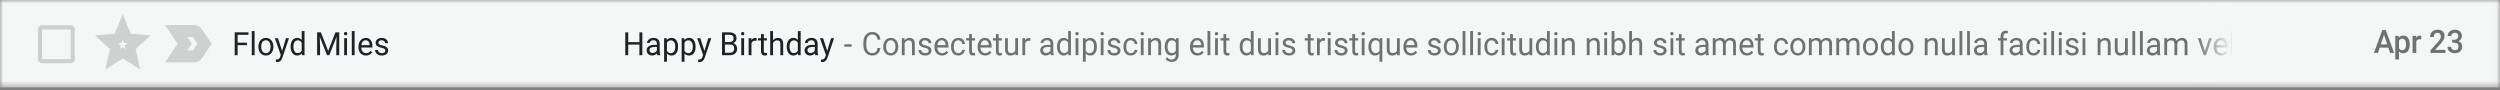
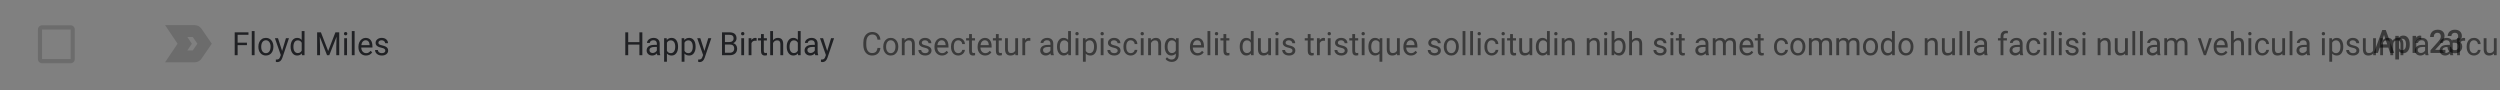
<svg xmlns="http://www.w3.org/2000/svg" fill="none" height="100%" overflow="visible" preserveAspectRatio="none" style="display: block;" viewBox="0 0 387 14" width="100%">
  <rect x="0" y="0" width="387" height="14" fill="#808080" stroke="none" />
  <g id="Clip path group">
    <mask height="14" id="mask0_0_2526" maskUnits="userSpaceOnUse" style="mask-type:luminance" width="387" x="0" y="0">
      <g id="clip31_102_38554">
        <path d="M386.959 0H0V13.533H386.959V0Z" fill="white" id="Vector" />
      </g>
    </mask>
    <g mask="url(#mask0_0_2526)">
      <g id="Group">
-         <path d="M386.959 0H0V13.533H386.959V0Z" fill="#F5F7F7" id="Vector_2" />
+         <path d="M386.959 0H0H386.959V0Z" fill="#F5F7F7" id="Vector_2" />
        <g id="Clip path group_2">
          <mask height="9" id="mask1_0_2526" maskUnits="userSpaceOnUse" style="mask-type:luminance" width="9" x="4" y="2">
            <g id="clip32_102_38554">
              <path d="M12.438 2.849H4.837V10.684H12.438V2.849Z" fill="white" id="Vector_3" />
            </g>
          </mask>
          <g mask="url(#mask1_0_2526)">
            <g id="Group_2">
              <path d="M10.941 4.571V9.141H6.507V4.571H10.941ZM10.941 3.918H6.507C6.158 3.918 5.873 4.212 5.873 4.571V9.141C5.873 9.5 6.158 9.794 6.507 9.794H10.941C11.289 9.794 11.574 9.5 11.574 9.141V4.571C11.574 4.212 11.289 3.918 10.941 3.918Z" fill="black" fill-opacity="0.16" id="Vector_4" />
            </g>
          </g>
        </g>
-         <path d="M19.654 5.771L19.715 5.919L19.87 5.933L21.535 6.078L20.27 7.208L20.152 7.313L20.188 7.47L20.568 9.149L19.137 8.258L19.002 8.175L18.869 8.258L17.437 9.149L17.817 7.47L17.852 7.313L17.734 7.208L16.469 6.078L18.134 5.933L18.29 5.919L18.351 5.771L19.002 4.187L19.654 5.771Z" id="Vector_5" stroke="black" stroke-opacity="0.16" stroke-width="1.5" />
        <path d="M30.159 4.808C30.266 4.808 30.36 4.862 30.416 4.944L30.417 4.945L31.671 6.767L30.417 8.588L30.416 8.589C30.36 8.671 30.266 8.725 30.159 8.725L27.279 8.722L28.469 6.952L28.594 6.767L28.469 6.581L27.279 4.81L30.159 4.808Z" id="Vector_6" stroke="black" stroke-opacity="0.16" stroke-width="1.833" />
        <path d="M38.228 6.982H36.785V8.547H36.331V5.003H38.461V5.387H36.785V6.6H38.228V6.982ZM39.411 8.547H38.974V4.808H39.411V8.547ZM39.997 7.206C39.997 6.948 40.045 6.716 40.143 6.509C40.242 6.304 40.379 6.144 40.554 6.032C40.73 5.92 40.931 5.864 41.156 5.864C41.504 5.864 41.785 5.988 42 6.237C42.215 6.485 42.323 6.815 42.323 7.228V7.259C42.323 7.516 42.275 7.746 42.179 7.951C42.085 8.154 41.948 8.312 41.77 8.425C41.594 8.539 41.391 8.596 41.161 8.596C40.815 8.596 40.534 8.472 40.318 8.223C40.104 7.975 39.997 7.647 39.997 7.237V7.206ZM40.436 7.259C40.436 7.551 40.501 7.786 40.632 7.963C40.764 8.14 40.941 8.228 41.161 8.228C41.383 8.228 41.559 8.139 41.69 7.961C41.821 7.78 41.886 7.529 41.886 7.206C41.886 6.917 41.819 6.683 41.685 6.505C41.553 6.325 41.377 6.234 41.156 6.234C40.941 6.234 40.767 6.323 40.634 6.5C40.502 6.677 40.436 6.93 40.436 7.259ZM43.669 7.887L44.264 5.913H44.732L43.705 8.954C43.546 9.392 43.293 9.611 42.947 9.611L42.864 9.604L42.701 9.572V9.207L42.819 9.217C42.967 9.217 43.082 9.186 43.164 9.124C43.247 9.062 43.316 8.95 43.369 8.786L43.466 8.518L42.554 5.913H43.032L43.669 7.887ZM44.985 7.208C44.985 6.804 45.078 6.48 45.264 6.234C45.449 5.988 45.693 5.864 45.993 5.864C46.292 5.864 46.529 5.97 46.704 6.181V4.808H47.141V8.547H46.739L46.718 8.265C46.544 8.486 46.3 8.596 45.988 8.596C45.693 8.596 45.451 8.471 45.264 8.221C45.078 7.971 44.985 7.645 44.985 7.242V7.208ZM45.422 7.259C45.422 7.558 45.481 7.792 45.601 7.961C45.721 8.129 45.886 8.213 46.097 8.213C46.374 8.213 46.577 8.085 46.704 7.829V6.619C46.573 6.371 46.373 6.247 46.102 6.247C45.888 6.247 45.721 6.332 45.601 6.502C45.481 6.673 45.422 6.925 45.422 7.259ZM49.675 5.003L50.8 7.895L51.924 5.003H52.512V8.547H52.059V7.167L52.101 5.677L50.972 8.547H50.625L49.498 5.684L49.543 7.167V8.547H49.09V5.003H49.675ZM53.719 8.547H53.282V5.913H53.719V8.547ZM53.246 5.215C53.246 5.142 53.268 5.08 53.31 5.029C53.354 4.979 53.419 4.954 53.504 4.954C53.589 4.954 53.653 4.979 53.697 5.029C53.742 5.08 53.764 5.142 53.764 5.215C53.764 5.288 53.742 5.348 53.697 5.397C53.653 5.446 53.589 5.47 53.504 5.47C53.419 5.47 53.354 5.446 53.31 5.397C53.268 5.348 53.246 5.288 53.246 5.215ZM54.895 8.547H54.458V4.808H54.895V8.547ZM56.657 8.596C56.31 8.596 56.029 8.479 55.811 8.245C55.594 8.01 55.486 7.696 55.486 7.303V7.22C55.486 6.959 55.533 6.726 55.63 6.522C55.727 6.316 55.862 6.155 56.036 6.04C56.21 5.923 56.399 5.864 56.602 5.864C56.935 5.864 57.193 5.977 57.377 6.203C57.562 6.428 57.654 6.751 57.654 7.172V7.359H55.922C55.929 7.619 56.002 7.829 56.142 7.99C56.284 8.149 56.463 8.228 56.681 8.228C56.835 8.228 56.966 8.196 57.072 8.131C57.179 8.066 57.273 7.98 57.354 7.873L57.62 8.087C57.407 8.426 57.085 8.596 56.657 8.596ZM56.602 6.234C56.426 6.234 56.278 6.301 56.158 6.434C56.039 6.566 55.965 6.751 55.936 6.989H57.216V6.955C57.204 6.726 57.144 6.549 57.037 6.424C56.93 6.298 56.785 6.234 56.602 6.234ZM59.649 7.848C59.649 7.727 59.605 7.633 59.515 7.566C59.427 7.498 59.272 7.44 59.049 7.391C58.829 7.342 58.653 7.284 58.523 7.216C58.394 7.147 58.297 7.066 58.235 6.972C58.173 6.878 58.142 6.766 58.142 6.636C58.142 6.42 58.23 6.238 58.407 6.088C58.585 5.939 58.812 5.864 59.087 5.864C59.377 5.864 59.611 5.941 59.791 6.096C59.972 6.25 60.063 6.447 60.063 6.687H59.623C59.623 6.564 59.572 6.457 59.47 6.368C59.369 6.279 59.241 6.234 59.087 6.234C58.928 6.234 58.804 6.27 58.714 6.342C58.624 6.413 58.579 6.506 58.579 6.622C58.579 6.73 58.621 6.812 58.705 6.867C58.788 6.923 58.938 6.975 59.156 7.026C59.374 7.076 59.552 7.136 59.687 7.206C59.822 7.275 59.922 7.36 59.987 7.459C60.053 7.556 60.086 7.676 60.086 7.817C60.086 8.052 59.995 8.241 59.812 8.384C59.63 8.525 59.393 8.596 59.102 8.596C58.897 8.596 58.716 8.559 58.558 8.484C58.401 8.409 58.277 8.305 58.187 8.172C58.099 8.038 58.055 7.892 58.055 7.737H58.492C58.5 7.887 58.558 8.008 58.667 8.097C58.777 8.184 58.922 8.228 59.102 8.228C59.267 8.228 59.399 8.194 59.498 8.126C59.599 8.056 59.649 7.964 59.649 7.848Z" fill="#202124" id="Vector_7" />
        <path d="M99.436 8.547H98.98V6.909H97.247V8.547H96.793V5.003H97.247V6.527H98.98V5.003H99.436V8.547ZM101.751 8.547C101.726 8.495 101.705 8.403 101.689 8.27C101.486 8.487 101.244 8.596 100.962 8.596C100.71 8.596 100.503 8.523 100.341 8.377C100.18 8.229 100.1 8.043 100.1 7.817C100.1 7.543 100.201 7.33 100.402 7.179C100.605 7.027 100.89 6.95 101.257 6.95H101.683V6.743C101.683 6.586 101.637 6.461 101.545 6.368C101.454 6.274 101.319 6.227 101.141 6.227C100.986 6.227 100.855 6.268 100.749 6.349C100.644 6.43 100.591 6.528 100.591 6.643H100.152C100.152 6.512 100.197 6.386 100.287 6.264C100.378 6.14 100.501 6.043 100.655 5.972C100.811 5.9 100.982 5.864 101.167 5.864C101.462 5.864 101.693 5.941 101.859 6.093C102.026 6.244 102.113 6.453 102.119 6.719V7.931C102.119 8.173 102.149 8.366 102.209 8.508V8.547H101.751ZM101.026 8.204C101.163 8.204 101.293 8.168 101.415 8.095C101.538 8.021 101.627 7.926 101.683 7.81V7.269H101.34C100.805 7.269 100.537 7.431 100.537 7.753C100.537 7.895 100.582 8.005 100.674 8.085C100.765 8.164 100.883 8.204 101.026 8.204ZM104.963 7.259C104.963 7.66 104.874 7.983 104.696 8.228C104.518 8.473 104.277 8.596 103.974 8.596C103.663 8.596 103.419 8.494 103.241 8.291V9.56H102.804V5.913H103.203L103.225 6.205C103.403 5.978 103.65 5.864 103.966 5.864C104.273 5.864 104.516 5.984 104.694 6.222C104.873 6.461 104.963 6.793 104.963 7.218V7.259ZM104.526 7.208C104.526 6.911 104.465 6.677 104.342 6.505C104.219 6.333 104.051 6.247 103.836 6.247C103.572 6.247 103.373 6.368 103.241 6.61V7.868C103.372 8.108 103.572 8.228 103.841 8.228C104.051 8.228 104.217 8.143 104.339 7.973C104.464 7.801 104.526 7.546 104.526 7.208ZM107.679 7.259C107.679 7.66 107.59 7.983 107.412 8.228C107.234 8.473 106.993 8.596 106.69 8.596C106.379 8.596 106.135 8.494 105.957 8.291V9.56H105.52V5.913H105.919L105.941 6.205C106.119 5.978 106.366 5.864 106.682 5.864C106.989 5.864 107.232 5.984 107.41 6.222C107.589 6.461 107.679 6.793 107.679 7.218V7.259ZM107.242 7.208C107.242 6.911 107.181 6.677 107.058 6.505C106.935 6.333 106.767 6.247 106.552 6.247C106.288 6.247 106.09 6.368 105.957 6.61V7.868C106.088 8.108 106.288 8.228 106.557 8.228C106.767 8.228 106.933 8.143 107.055 7.973C107.18 7.801 107.242 7.546 107.242 7.208ZM109.044 7.887L109.639 5.913H110.107L109.08 8.954C108.921 9.392 108.668 9.611 108.321 9.611L108.239 9.604L108.076 9.572V9.207L108.194 9.217C108.342 9.217 108.457 9.186 108.539 9.124C108.622 9.062 108.691 8.95 108.744 8.786L108.841 8.518L107.93 5.913H108.407L109.044 7.887ZM111.767 8.547V5.003H112.892C113.265 5.003 113.545 5.082 113.733 5.241C113.921 5.4 114.016 5.635 114.016 5.947C114.016 6.113 113.97 6.259 113.879 6.388C113.787 6.514 113.663 6.613 113.506 6.683C113.691 6.736 113.838 6.838 113.945 6.989C114.053 7.138 114.108 7.317 114.108 7.525C114.108 7.843 114.008 8.093 113.808 8.274C113.608 8.456 113.326 8.547 112.96 8.547H111.767ZM112.221 6.889V8.165H112.97C113.18 8.165 113.347 8.109 113.468 7.997C113.591 7.883 113.652 7.728 113.652 7.53C113.652 7.103 113.427 6.889 112.977 6.889H112.221ZM112.221 6.514H112.906C113.104 6.514 113.262 6.463 113.38 6.361C113.5 6.259 113.56 6.12 113.56 5.945C113.56 5.75 113.505 5.609 113.395 5.521C113.284 5.432 113.117 5.387 112.892 5.387H112.221V6.514ZM115.187 8.547H114.75V5.913H115.187V8.547ZM114.715 5.215C114.715 5.142 114.736 5.08 114.779 5.029C114.823 4.979 114.887 4.954 114.972 4.954C115.058 4.954 115.122 4.979 115.166 5.029C115.21 5.08 115.232 5.142 115.232 5.215C115.232 5.288 115.21 5.348 115.166 5.397C115.122 5.446 115.058 5.47 114.972 5.47C114.887 5.47 114.823 5.446 114.779 5.397C114.736 5.348 114.715 5.288 114.715 5.215ZM117.124 6.317C117.058 6.306 116.986 6.3 116.909 6.3C116.623 6.3 116.428 6.426 116.326 6.678V8.547H115.889V5.913H116.314L116.321 6.217C116.464 5.982 116.667 5.864 116.93 5.864C117.015 5.864 117.08 5.876 117.124 5.898V6.317ZM118.239 5.275V5.913H118.716V6.261H118.239V7.895C118.239 8 118.26 8.08 118.302 8.133C118.345 8.185 118.418 8.211 118.52 8.211C118.57 8.211 118.639 8.201 118.728 8.182V8.547C118.613 8.58 118.501 8.596 118.392 8.596C118.197 8.596 118.05 8.535 117.951 8.413C117.851 8.291 117.802 8.119 117.802 7.895V6.261H117.336V5.913H117.802V5.275H118.239ZM119.665 6.232C119.859 5.987 120.111 5.864 120.421 5.864C120.961 5.864 121.234 6.179 121.238 6.806V8.547H120.801V6.804C120.8 6.614 120.757 6.474 120.674 6.383C120.592 6.292 120.464 6.247 120.289 6.247C120.147 6.247 120.023 6.285 119.916 6.363C119.808 6.441 119.725 6.544 119.665 6.67V8.547H119.228V4.808H119.665V6.232ZM121.786 7.208C121.786 6.804 121.879 6.48 122.065 6.234C122.251 5.988 122.494 5.864 122.795 5.864C123.094 5.864 123.331 5.97 123.506 6.181V4.808H123.942V8.547H123.541L123.52 8.265C123.345 8.486 123.102 8.596 122.79 8.596C122.494 8.596 122.252 8.471 122.065 8.221C121.879 7.971 121.786 7.645 121.786 7.242V7.208ZM122.223 7.259C122.223 7.558 122.283 7.792 122.402 7.961C122.522 8.129 122.688 8.213 122.899 8.213C123.176 8.213 123.378 8.085 123.506 7.829V6.619C123.375 6.371 123.174 6.247 122.903 6.247C122.689 6.247 122.522 6.332 122.402 6.502C122.283 6.673 122.223 6.925 122.223 7.259ZM126.201 8.547C126.175 8.495 126.155 8.403 126.139 8.27C125.936 8.487 125.693 8.596 125.411 8.596C125.16 8.596 124.953 8.523 124.79 8.377C124.63 8.229 124.549 8.043 124.549 7.817C124.549 7.543 124.65 7.33 124.852 7.179C125.055 7.027 125.34 6.95 125.707 6.95H126.132V6.743C126.132 6.586 126.086 6.461 125.995 6.368C125.903 6.274 125.769 6.227 125.591 6.227C125.435 6.227 125.304 6.268 125.199 6.349C125.094 6.43 125.041 6.528 125.041 6.643H124.602C124.602 6.512 124.646 6.386 124.736 6.264C124.828 6.14 124.95 6.043 125.105 5.972C125.26 5.9 125.431 5.864 125.617 5.864C125.911 5.864 126.142 5.941 126.309 6.093C126.476 6.244 126.563 6.453 126.569 6.719V7.931C126.569 8.173 126.599 8.366 126.659 8.508V8.547H126.201ZM125.475 8.204C125.612 8.204 125.742 8.168 125.865 8.095C125.988 8.021 126.077 7.926 126.132 7.81V7.269H125.789C125.254 7.269 124.986 7.431 124.986 7.753C124.986 7.895 125.032 8.005 125.123 8.085C125.215 8.164 125.332 8.204 125.475 8.204ZM128.052 7.887L128.647 5.913H129.115L128.087 8.954C127.928 9.392 127.676 9.611 127.329 9.611L127.247 9.604L127.084 9.572V9.207L127.202 9.217C127.35 9.217 127.465 9.186 127.547 9.124C127.63 9.062 127.699 8.95 127.752 8.786L127.849 8.518L126.937 5.913H127.414L128.052 7.887Z" fill="#202124" id="Vector_8" />
-         <path d="M131.839 7.226H130.686V6.858H131.839V7.226Z" fill="black" fill-opacity="0.54" id="Vector_9" />
        <path d="M136.292 7.422C136.249 7.797 136.114 8.087 135.888 8.291C135.662 8.494 135.363 8.596 134.988 8.596C134.581 8.596 134.256 8.445 134.01 8.145C133.766 7.845 133.644 7.443 133.644 6.94V6.599C133.644 6.27 133.701 5.98 133.814 5.73C133.929 5.48 134.091 5.289 134.3 5.156C134.51 5.021 134.752 4.954 135.028 4.954C135.393 4.954 135.686 5.059 135.906 5.27C136.127 5.48 136.255 5.77 136.292 6.142H135.836C135.796 5.859 135.71 5.655 135.578 5.528C135.448 5.402 135.264 5.338 135.028 5.338C134.738 5.338 134.511 5.449 134.345 5.669C134.182 5.89 134.1 6.204 134.1 6.611V6.955C134.1 7.339 134.177 7.645 134.334 7.872C134.489 8.1 134.707 8.213 134.988 8.213C135.24 8.213 135.433 8.155 135.566 8.038C135.702 7.92 135.792 7.714 135.836 7.422H136.292ZM136.728 7.205C136.728 6.948 136.777 6.715 136.875 6.509C136.974 6.303 137.111 6.144 137.286 6.032C137.462 5.92 137.663 5.864 137.888 5.864C138.236 5.864 138.517 5.988 138.731 6.237C138.947 6.485 139.055 6.815 139.055 7.227V7.259C139.055 7.516 139.007 7.746 138.911 7.95C138.816 8.153 138.68 8.312 138.502 8.425C138.326 8.539 138.123 8.596 137.893 8.596C137.546 8.596 137.265 8.471 137.05 8.223C136.835 7.975 136.728 7.646 136.728 7.237V7.205ZM137.168 7.259C137.168 7.551 137.233 7.786 137.364 7.963C137.496 8.14 137.672 8.228 137.893 8.228C138.115 8.228 138.291 8.139 138.422 7.96C138.553 7.78 138.618 7.528 138.618 7.205C138.618 6.917 138.551 6.683 138.417 6.505C138.285 6.324 138.109 6.234 137.888 6.234C137.672 6.234 137.498 6.323 137.366 6.5C137.234 6.677 137.168 6.93 137.168 7.259ZM140.016 5.913L140.03 6.244C140.225 5.991 140.48 5.864 140.796 5.864C141.336 5.864 141.608 6.178 141.613 6.806V8.547H141.176V6.804C141.174 6.614 141.132 6.474 141.048 6.383C140.966 6.292 140.838 6.246 140.663 6.246C140.522 6.246 140.397 6.285 140.29 6.363C140.183 6.441 140.099 6.543 140.04 6.67V8.547H139.603V5.913H140.016ZM143.76 7.848C143.76 7.726 143.715 7.632 143.625 7.566C143.537 7.498 143.382 7.439 143.159 7.391C142.939 7.342 142.763 7.283 142.633 7.215C142.504 7.147 142.408 7.066 142.345 6.972C142.283 6.878 142.252 6.766 142.252 6.636C142.252 6.42 142.341 6.237 142.517 6.088C142.695 5.939 142.922 5.864 143.197 5.864C143.487 5.864 143.722 5.941 143.901 6.095C144.082 6.25 144.173 6.447 144.173 6.687H143.734C143.734 6.564 143.682 6.457 143.58 6.368C143.479 6.279 143.352 6.234 143.197 6.234C143.039 6.234 142.914 6.27 142.824 6.341C142.734 6.413 142.69 6.506 142.69 6.621C142.69 6.73 142.731 6.812 142.815 6.867C142.898 6.922 143.049 6.975 143.266 7.026C143.485 7.076 143.662 7.136 143.797 7.205C143.933 7.275 144.032 7.36 144.097 7.459C144.163 7.556 144.196 7.675 144.196 7.817C144.196 8.052 144.105 8.241 143.922 8.384C143.74 8.525 143.503 8.596 143.212 8.596C143.007 8.596 142.826 8.558 142.668 8.484C142.511 8.409 142.387 8.305 142.297 8.172C142.209 8.037 142.165 7.892 142.165 7.736H142.602C142.61 7.887 142.668 8.007 142.777 8.096C142.887 8.184 143.032 8.228 143.212 8.228C143.377 8.228 143.509 8.194 143.608 8.126C143.709 8.056 143.76 7.964 143.76 7.848ZM145.826 8.596C145.48 8.596 145.198 8.479 144.981 8.245C144.763 8.01 144.655 7.696 144.655 7.303V7.22C144.655 6.959 144.703 6.726 144.799 6.521C144.896 6.315 145.032 6.155 145.205 6.039C145.38 5.923 145.569 5.864 145.772 5.864C146.104 5.864 146.362 5.977 146.546 6.203C146.731 6.428 146.823 6.751 146.823 7.172V7.359H145.091C145.098 7.619 145.171 7.829 145.311 7.99C145.453 8.148 145.633 8.228 145.85 8.228C146.004 8.228 146.135 8.195 146.242 8.131C146.349 8.066 146.442 7.98 146.523 7.872L146.79 8.087C146.576 8.426 146.254 8.596 145.826 8.596ZM145.772 6.234C145.596 6.234 145.447 6.301 145.328 6.434C145.208 6.565 145.134 6.75 145.106 6.989H146.386V6.955C146.373 6.726 146.313 6.549 146.206 6.424C146.099 6.298 145.955 6.234 145.772 6.234ZM148.356 8.228C148.512 8.228 148.648 8.179 148.764 8.082C148.881 7.985 148.945 7.863 148.958 7.717H149.371C149.363 7.868 149.313 8.011 149.22 8.148C149.127 8.284 149.003 8.393 148.847 8.474C148.693 8.555 148.529 8.596 148.356 8.596C148.007 8.596 147.73 8.476 147.524 8.238C147.32 7.997 147.217 7.67 147.217 7.254V7.179C147.217 6.922 147.263 6.694 147.354 6.495C147.445 6.295 147.576 6.14 147.746 6.03C147.918 5.919 148.12 5.864 148.353 5.864C148.64 5.864 148.877 5.953 149.066 6.13C149.257 6.307 149.359 6.536 149.371 6.818H148.958C148.945 6.648 148.882 6.508 148.769 6.4C148.657 6.289 148.518 6.234 148.353 6.234C148.131 6.234 147.959 6.317 147.836 6.482C147.715 6.646 147.654 6.884 147.654 7.196V7.281C147.654 7.585 147.715 7.818 147.836 7.982C147.957 8.146 148.13 8.228 148.356 8.228ZM150.455 5.275V5.913H150.932V6.261H150.455V7.895C150.455 8 150.476 8.08 150.519 8.133C150.561 8.185 150.634 8.211 150.736 8.211C150.787 8.211 150.856 8.201 150.944 8.182V8.547C150.829 8.579 150.717 8.596 150.609 8.596C150.414 8.596 150.266 8.535 150.167 8.413C150.068 8.291 150.018 8.119 150.018 7.895V6.261H149.553V5.913H150.018V5.275H150.455ZM152.505 8.596C152.159 8.596 151.877 8.479 151.66 8.245C151.442 8.01 151.334 7.696 151.334 7.303V7.22C151.334 6.959 151.382 6.726 151.478 6.521C151.575 6.315 151.711 6.155 151.884 6.039C152.059 5.923 152.248 5.864 152.451 5.864C152.783 5.864 153.041 5.977 153.226 6.203C153.41 6.428 153.502 6.751 153.502 7.172V7.359H151.771C151.777 7.619 151.85 7.829 151.99 7.99C152.132 8.148 152.312 8.228 152.529 8.228C152.683 8.228 152.814 8.195 152.921 8.131C153.028 8.066 153.122 7.98 153.202 7.872L153.469 8.087C153.255 8.426 152.934 8.596 152.505 8.596ZM152.451 6.234C152.275 6.234 152.127 6.301 152.007 6.434C151.887 6.565 151.813 6.75 151.785 6.989H153.065V6.955C153.052 6.726 152.993 6.549 152.886 6.424C152.778 6.298 152.634 6.234 152.451 6.234ZM154.603 5.275V5.913H155.08V6.261H154.603V7.895C154.603 8 154.624 8.08 154.666 8.133C154.709 8.185 154.781 8.211 154.884 8.211C154.934 8.211 155.003 8.201 155.092 8.182V8.547C154.977 8.579 154.865 8.596 154.756 8.596C154.561 8.596 154.414 8.535 154.315 8.413C154.215 8.291 154.166 8.119 154.166 7.895V6.261H153.7V5.913H154.166V5.275H154.603ZM157.17 8.287C157 8.492 156.75 8.596 156.421 8.596C156.149 8.596 155.941 8.515 155.798 8.352C155.656 8.188 155.584 7.947 155.583 7.627V5.913H156.02V7.615C156.02 8.014 156.177 8.213 156.492 8.213C156.826 8.213 157.048 8.085 157.158 7.829V5.913H157.595V8.547H157.179L157.17 8.287ZM159.496 6.317C159.43 6.305 159.359 6.3 159.281 6.3C158.995 6.3 158.8 6.426 158.698 6.677V8.547H158.261V5.913H158.686L158.693 6.217C158.836 5.982 159.04 5.864 159.303 5.864C159.388 5.864 159.452 5.876 159.496 5.898V6.317ZM162.678 8.547C162.653 8.495 162.632 8.402 162.616 8.27C162.413 8.487 162.171 8.596 161.889 8.596C161.637 8.596 161.43 8.523 161.268 8.376C161.107 8.229 161.027 8.042 161.027 7.817C161.027 7.542 161.127 7.33 161.329 7.179C161.532 7.026 161.817 6.95 162.184 6.95H162.609V6.743C162.609 6.586 162.563 6.461 162.472 6.368C162.381 6.274 162.246 6.227 162.068 6.227C161.912 6.227 161.782 6.267 161.676 6.349C161.571 6.43 161.518 6.528 161.518 6.643H161.079C161.079 6.512 161.124 6.385 161.213 6.263C161.305 6.14 161.427 6.043 161.582 5.971C161.738 5.9 161.908 5.864 162.094 5.864C162.389 5.864 162.619 5.94 162.786 6.093C162.953 6.244 163.04 6.453 163.046 6.719V7.931C163.046 8.173 163.076 8.365 163.136 8.508V8.547H162.678ZM161.953 8.204C162.09 8.204 162.219 8.167 162.342 8.094C162.465 8.021 162.554 7.926 162.609 7.809V7.269H162.267C161.731 7.269 161.464 7.43 161.464 7.753C161.464 7.895 161.509 8.005 161.6 8.084C161.692 8.164 161.809 8.204 161.953 8.204ZM163.625 7.208C163.625 6.804 163.718 6.479 163.904 6.234C164.089 5.987 164.332 5.864 164.633 5.864C164.932 5.864 165.169 5.97 165.344 6.18V4.808H165.781V8.547H165.38L165.358 8.265C165.184 8.485 164.94 8.596 164.628 8.596C164.332 8.596 164.091 8.471 163.904 8.221C163.718 7.971 163.625 7.645 163.625 7.242V7.208ZM164.062 7.259C164.062 7.558 164.122 7.792 164.241 7.96C164.361 8.129 164.526 8.213 164.737 8.213C165.014 8.213 165.216 8.085 165.344 7.829V6.619C165.213 6.371 165.013 6.246 164.742 6.246C164.528 6.246 164.361 6.331 164.241 6.502C164.122 6.672 164.062 6.925 164.062 7.259ZM166.936 8.547H166.499V5.913H166.936V8.547ZM166.464 5.214C166.464 5.141 166.485 5.079 166.527 5.029C166.572 4.979 166.636 4.954 166.721 4.954C166.806 4.954 166.871 4.979 166.915 5.029C166.959 5.079 166.981 5.141 166.981 5.214C166.981 5.287 166.959 5.348 166.915 5.397C166.871 5.445 166.806 5.47 166.721 5.47C166.636 5.47 166.572 5.445 166.527 5.397C166.485 5.348 166.464 5.287 166.464 5.214ZM169.796 7.259C169.796 7.66 169.707 7.983 169.529 8.228C169.351 8.473 169.11 8.596 168.807 8.596C168.496 8.596 168.252 8.494 168.074 8.291V9.56H167.637V5.913H168.036L168.058 6.205C168.236 5.978 168.483 5.864 168.799 5.864C169.106 5.864 169.349 5.984 169.527 6.222C169.706 6.461 169.796 6.793 169.796 7.218V7.259ZM169.359 7.208C169.359 6.911 169.298 6.677 169.175 6.505C169.052 6.333 168.884 6.246 168.669 6.246C168.405 6.246 168.207 6.367 168.074 6.609V7.868C168.205 8.108 168.405 8.228 168.674 8.228C168.884 8.228 169.05 8.143 169.172 7.973C169.297 7.801 169.359 7.546 169.359 7.208ZM170.828 8.547H170.391V5.913H170.828V8.547ZM170.356 5.214C170.356 5.141 170.377 5.079 170.42 5.029C170.464 4.979 170.528 4.954 170.613 4.954C170.698 4.954 170.763 4.979 170.807 5.029C170.851 5.079 170.873 5.141 170.873 5.214C170.873 5.287 170.851 5.348 170.807 5.397C170.763 5.445 170.698 5.47 170.613 5.47C170.528 5.47 170.464 5.445 170.42 5.397C170.377 5.348 170.356 5.287 170.356 5.214ZM173.018 7.848C173.018 7.726 172.973 7.632 172.883 7.566C172.795 7.498 172.64 7.439 172.418 7.391C172.197 7.342 172.022 7.283 171.891 7.215C171.762 7.147 171.666 7.066 171.603 6.972C171.542 6.878 171.511 6.766 171.511 6.636C171.511 6.42 171.599 6.237 171.775 6.088C171.953 5.939 172.18 5.864 172.455 5.864C172.745 5.864 172.98 5.941 173.159 6.095C173.341 6.25 173.431 6.447 173.431 6.687H172.992C172.992 6.564 172.94 6.457 172.838 6.368C172.737 6.279 172.61 6.234 172.455 6.234C172.296 6.234 172.172 6.27 172.082 6.341C171.993 6.413 171.948 6.506 171.948 6.621C171.948 6.73 171.989 6.812 172.073 6.867C172.157 6.922 172.307 6.975 172.524 7.026C172.743 7.076 172.92 7.136 173.056 7.205C173.191 7.275 173.291 7.36 173.355 7.459C173.421 7.556 173.455 7.675 173.455 7.817C173.455 8.052 173.363 8.241 173.181 8.384C172.998 8.525 172.761 8.596 172.47 8.596C172.265 8.596 172.084 8.558 171.926 8.484C171.769 8.409 171.646 8.305 171.556 8.172C171.468 8.037 171.423 7.892 171.423 7.736H171.86C171.868 7.887 171.926 8.007 172.035 8.096C172.145 8.184 172.29 8.228 172.47 8.228C172.635 8.228 172.767 8.194 172.867 8.126C172.967 8.056 173.018 7.964 173.018 7.848ZM175.049 8.228C175.205 8.228 175.341 8.179 175.457 8.082C175.574 7.985 175.638 7.863 175.651 7.717H176.064C176.057 7.868 176.006 8.011 175.913 8.148C175.82 8.284 175.696 8.393 175.54 8.474C175.386 8.555 175.222 8.596 175.049 8.596C174.701 8.596 174.424 8.476 174.217 8.238C174.013 7.997 173.91 7.67 173.91 7.254V7.179C173.91 6.922 173.956 6.694 174.047 6.495C174.139 6.295 174.269 6.14 174.44 6.03C174.611 5.919 174.813 5.864 175.046 5.864C175.333 5.864 175.571 5.953 175.76 6.13C175.95 6.307 176.052 6.536 176.064 6.818H175.651C175.638 6.648 175.576 6.508 175.462 6.4C175.35 6.289 175.212 6.234 175.046 6.234C174.824 6.234 174.652 6.317 174.529 6.482C174.408 6.646 174.347 6.884 174.347 7.196V7.281C174.347 7.585 174.408 7.818 174.529 7.982C174.65 8.146 174.824 8.228 175.049 8.228ZM177.03 8.547H176.593V5.913H177.03V8.547ZM176.558 5.214C176.558 5.141 176.579 5.079 176.622 5.029C176.666 4.979 176.73 4.954 176.816 4.954C176.901 4.954 176.965 4.979 177.009 5.029C177.053 5.079 177.075 5.141 177.075 5.214C177.075 5.287 177.053 5.348 177.009 5.397C176.965 5.445 176.901 5.47 176.816 5.47C176.73 5.47 176.666 5.445 176.622 5.397C176.579 5.348 176.558 5.287 176.558 5.214ZM178.145 5.913L178.159 6.244C178.354 5.991 178.61 5.864 178.925 5.864C179.465 5.864 179.737 6.178 179.742 6.806V8.547H179.305V6.804C179.303 6.614 179.261 6.474 179.177 6.383C179.096 6.292 178.967 6.246 178.792 6.246C178.651 6.246 178.526 6.285 178.419 6.363C178.312 6.441 178.229 6.543 178.169 6.67V8.547H177.732V5.913H178.145ZM180.297 7.208C180.297 6.797 180.389 6.471 180.573 6.229C180.757 5.986 181.001 5.864 181.305 5.864C181.617 5.864 181.86 5.978 182.035 6.205L182.056 5.913H182.456V8.484C182.456 8.824 182.357 9.093 182.16 9.289C181.965 9.486 181.702 9.584 181.371 9.584C181.187 9.584 181.007 9.543 180.831 9.462C180.654 9.381 180.52 9.27 180.427 9.129L180.653 8.859C180.841 9.097 181.07 9.216 181.341 9.216C181.553 9.216 181.719 9.155 181.837 9.031C181.956 8.908 182.016 8.734 182.016 8.51V8.284C181.841 8.492 181.603 8.596 181.301 8.596C181.001 8.596 180.759 8.471 180.573 8.223C180.389 7.975 180.297 7.636 180.297 7.208ZM180.736 7.259C180.736 7.556 180.795 7.79 180.913 7.96C181.031 8.129 181.197 8.213 181.409 8.213C181.685 8.213 181.887 8.084 182.016 7.826V6.624C181.882 6.372 181.682 6.246 181.414 6.246C181.201 6.246 181.035 6.331 180.916 6.502C180.796 6.672 180.736 6.925 180.736 7.259ZM185.377 8.596C185.031 8.596 184.749 8.479 184.532 8.245C184.314 8.01 184.205 7.696 184.205 7.303V7.22C184.205 6.959 184.253 6.726 184.35 6.521C184.447 6.315 184.583 6.155 184.756 6.039C184.931 5.923 185.12 5.864 185.323 5.864C185.655 5.864 185.913 5.977 186.097 6.203C186.282 6.428 186.374 6.751 186.374 7.172V7.359H184.643C184.649 7.619 184.722 7.829 184.862 7.99C185.004 8.148 185.183 8.228 185.401 8.228C185.555 8.228 185.686 8.195 185.793 8.131C185.9 8.066 185.993 7.98 186.074 7.872L186.341 8.087C186.126 8.426 185.805 8.596 185.377 8.596ZM185.323 6.234C185.146 6.234 184.998 6.301 184.878 6.434C184.759 6.565 184.685 6.75 184.657 6.989H185.937V6.955C185.924 6.726 185.864 6.549 185.757 6.424C185.65 6.298 185.505 6.234 185.323 6.234ZM187.356 8.547H186.919V4.808H187.356V8.547ZM188.533 8.547H188.095V5.913H188.533V8.547ZM188.06 5.214C188.06 5.141 188.081 5.079 188.124 5.029C188.168 4.979 188.232 4.954 188.318 4.954C188.403 4.954 188.467 4.979 188.511 5.029C188.555 5.079 188.577 5.141 188.577 5.214C188.577 5.287 188.555 5.348 188.511 5.397C188.467 5.445 188.403 5.47 188.318 5.47C188.232 5.47 188.168 5.445 188.124 5.397C188.081 5.348 188.06 5.287 188.06 5.214ZM189.827 5.275V5.913H190.304V6.261H189.827V7.895C189.827 8 189.848 8.08 189.89 8.133C189.933 8.185 190.005 8.211 190.108 8.211C190.158 8.211 190.228 8.201 190.316 8.182V8.547C190.201 8.579 190.089 8.596 189.98 8.596C189.785 8.596 189.638 8.535 189.539 8.413C189.439 8.291 189.39 8.119 189.39 7.895V6.261H188.924V5.913H189.39V5.275H189.827ZM191.91 7.208C191.91 6.804 192.003 6.479 192.189 6.234C192.374 5.987 192.618 5.864 192.918 5.864C193.217 5.864 193.454 5.97 193.629 6.18V4.808H194.066V8.547H193.665L193.643 8.265C193.469 8.485 193.225 8.596 192.913 8.596C192.618 8.596 192.376 8.471 192.189 8.221C192.003 7.971 191.91 7.645 191.91 7.242V7.208ZM192.347 7.259C192.347 7.558 192.407 7.792 192.526 7.96C192.646 8.129 192.811 8.213 193.022 8.213C193.299 8.213 193.501 8.085 193.629 7.829V6.619C193.498 6.371 193.298 6.246 193.027 6.246C192.813 6.246 192.646 6.331 192.526 6.502C192.407 6.672 192.347 6.925 192.347 7.259ZM196.324 8.287C196.154 8.492 195.904 8.596 195.575 8.596C195.303 8.596 195.095 8.515 194.952 8.352C194.81 8.188 194.738 7.947 194.737 7.627V5.913H195.174V7.615C195.174 8.014 195.331 8.213 195.646 8.213C195.98 8.213 196.202 8.085 196.312 7.829V5.913H196.749V8.547H196.334L196.324 8.287ZM197.89 8.547H197.453V5.913H197.89V8.547ZM197.417 5.214C197.417 5.141 197.439 5.079 197.481 5.029C197.526 4.979 197.59 4.954 197.675 4.954C197.76 4.954 197.825 4.979 197.869 5.029C197.913 5.079 197.935 5.141 197.935 5.214C197.935 5.287 197.913 5.348 197.869 5.397C197.825 5.445 197.76 5.47 197.675 5.47C197.59 5.47 197.526 5.445 197.481 5.397C197.439 5.348 197.417 5.287 197.417 5.214ZM200.079 7.848C200.079 7.726 200.035 7.632 199.945 7.566C199.857 7.498 199.701 7.439 199.479 7.391C199.259 7.342 199.083 7.283 198.953 7.215C198.824 7.147 198.728 7.066 198.665 6.972C198.603 6.878 198.572 6.766 198.572 6.636C198.572 6.42 198.66 6.237 198.837 6.088C199.015 5.939 199.242 5.864 199.517 5.864C199.807 5.864 200.041 5.941 200.221 6.095C200.402 6.25 200.493 6.447 200.493 6.687H200.053C200.053 6.564 200.002 6.457 199.9 6.368C199.799 6.279 199.671 6.234 199.517 6.234C199.358 6.234 199.234 6.27 199.144 6.341C199.054 6.413 199.009 6.506 199.009 6.621C199.009 6.73 199.051 6.812 199.135 6.867C199.218 6.922 199.368 6.975 199.586 7.026C199.804 7.076 199.982 7.136 200.117 7.205C200.253 7.275 200.352 7.36 200.417 7.459C200.483 7.556 200.516 7.675 200.516 7.817C200.516 8.052 200.425 8.241 200.242 8.384C200.06 8.525 199.823 8.596 199.531 8.596C199.327 8.596 199.146 8.558 198.988 8.484C198.831 8.409 198.707 8.305 198.617 8.172C198.529 8.037 198.485 7.892 198.485 7.736H198.922C198.93 7.887 198.988 8.007 199.097 8.096C199.207 8.184 199.352 8.228 199.531 8.228C199.697 8.228 199.829 8.194 199.928 8.126C200.029 8.056 200.079 7.964 200.079 7.848ZM202.878 5.275V5.913H203.355V6.261H202.878V7.895C202.878 8 202.899 8.08 202.942 8.133C202.984 8.185 203.057 8.211 203.159 8.211C203.209 8.211 203.279 8.201 203.367 8.182V8.547C203.252 8.579 203.14 8.596 203.031 8.596C202.836 8.596 202.689 8.535 202.59 8.413C202.491 8.291 202.441 8.119 202.441 7.895V6.261H201.976V5.913H202.441V5.275H202.878ZM205.103 6.317C205.037 6.305 204.965 6.3 204.888 6.3C204.601 6.3 204.407 6.426 204.305 6.677V8.547H203.867V5.913H204.293L204.3 6.217C204.443 5.982 204.646 5.864 204.909 5.864C204.994 5.864 205.059 5.876 205.103 5.898V6.317ZM205.982 8.547H205.545V5.913H205.982V8.547ZM205.509 5.214C205.509 5.141 205.53 5.079 205.573 5.029C205.617 4.979 205.681 4.954 205.766 4.954C205.852 4.954 205.916 4.979 205.96 5.029C206.004 5.079 206.026 5.141 206.026 5.214C206.026 5.287 206.004 5.348 205.96 5.397C205.916 5.445 205.852 5.47 205.766 5.47C205.681 5.47 205.617 5.445 205.573 5.397C205.53 5.348 205.509 5.287 205.509 5.214ZM208.171 7.848C208.171 7.726 208.126 7.632 208.036 7.566C207.948 7.498 207.793 7.439 207.571 7.391C207.35 7.342 207.175 7.283 207.044 7.215C206.915 7.147 206.819 7.066 206.756 6.972C206.695 6.878 206.664 6.766 206.664 6.636C206.664 6.42 206.752 6.237 206.929 6.088C207.107 5.939 207.333 5.864 207.609 5.864C207.898 5.864 208.133 5.941 208.313 6.095C208.494 6.25 208.584 6.447 208.584 6.687H208.145C208.145 6.564 208.094 6.457 207.991 6.368C207.891 6.279 207.763 6.234 207.609 6.234C207.45 6.234 207.325 6.27 207.235 6.341C207.146 6.413 207.101 6.506 207.101 6.621C207.101 6.73 207.143 6.812 207.226 6.867C207.31 6.922 207.46 6.975 207.677 7.026C207.896 7.076 208.073 7.136 208.209 7.205C208.344 7.275 208.444 7.36 208.509 7.459C208.575 7.556 208.608 7.675 208.608 7.817C208.608 8.052 208.517 8.241 208.334 8.384C208.151 8.525 207.914 8.596 207.623 8.596C207.418 8.596 207.237 8.558 207.08 8.484C206.922 8.409 206.799 8.305 206.709 8.172C206.621 8.037 206.577 7.892 206.577 7.736H207.014C207.022 7.887 207.08 8.007 207.188 8.096C207.299 8.184 207.443 8.228 207.623 8.228C207.788 8.228 207.921 8.194 208.02 8.126C208.121 8.056 208.171 7.964 208.171 7.848ZM209.77 5.275V5.913H210.247V6.261H209.77V7.895C209.77 8 209.791 8.08 209.834 8.133C209.876 8.185 209.949 8.211 210.051 8.211C210.101 8.211 210.17 8.201 210.259 8.182V8.547C210.144 8.579 210.032 8.596 209.923 8.596C209.728 8.596 209.581 8.535 209.482 8.413C209.382 8.291 209.333 8.119 209.333 7.895V6.261H208.868V5.913H209.333V5.275H209.77ZM211.234 8.547H210.797V5.913H211.234V8.547ZM210.762 5.214C210.762 5.141 210.783 5.079 210.826 5.029C210.87 4.979 210.934 4.954 211.019 4.954C211.104 4.954 211.169 4.979 211.213 5.029C211.257 5.079 211.279 5.141 211.279 5.214C211.279 5.287 211.257 5.348 211.213 5.397C211.169 5.445 211.104 5.47 211.019 5.47C210.934 5.47 210.87 5.445 210.826 5.397C210.783 5.348 210.762 5.287 210.762 5.214ZM211.829 7.208C211.829 6.794 211.921 6.467 212.106 6.227C212.29 5.985 212.537 5.864 212.847 5.864C213.15 5.864 213.388 5.969 213.563 6.178L213.582 5.913H213.983V9.56H213.546V8.303C213.37 8.498 213.136 8.596 212.843 8.596C212.534 8.596 212.288 8.472 212.103 8.226C211.921 7.977 211.829 7.649 211.829 7.24V7.208ZM212.266 7.259C212.266 7.561 212.328 7.798 212.45 7.97C212.575 8.142 212.742 8.228 212.951 8.228C213.211 8.228 213.41 8.11 213.546 7.872V6.582C213.408 6.35 213.211 6.234 212.956 6.234C212.745 6.234 212.577 6.321 212.453 6.495C212.328 6.667 212.266 6.922 212.266 7.259ZM216.262 8.287C216.092 8.492 215.843 8.596 215.514 8.596C215.241 8.596 215.033 8.515 214.89 8.352C214.749 8.188 214.677 7.947 214.675 7.627V5.913H215.112V7.615C215.112 8.014 215.27 8.213 215.584 8.213C215.919 8.213 216.14 8.085 216.251 7.829V5.913H216.688V8.547H216.272L216.262 8.287ZM218.414 8.596C218.068 8.596 217.786 8.479 217.569 8.245C217.351 8.01 217.242 7.696 217.242 7.303V7.22C217.242 6.959 217.291 6.726 217.387 6.521C217.484 6.315 217.62 6.155 217.793 6.039C217.968 5.923 218.157 5.864 218.36 5.864C218.692 5.864 218.95 5.977 219.134 6.203C219.319 6.428 219.411 6.751 219.411 7.172V7.359H217.68C217.686 7.619 217.759 7.829 217.899 7.99C218.041 8.148 218.22 8.228 218.438 8.228C218.592 8.228 218.723 8.195 218.83 8.131C218.937 8.066 219.03 7.98 219.111 7.872L219.378 8.087C219.163 8.426 218.842 8.596 218.414 8.596ZM218.36 6.234C218.183 6.234 218.035 6.301 217.916 6.434C217.796 6.565 217.722 6.75 217.694 6.989H218.974V6.955C218.961 6.726 218.901 6.549 218.794 6.424C218.687 6.298 218.542 6.234 218.36 6.234ZM222.606 7.848C222.606 7.726 222.561 7.632 222.472 7.566C222.384 7.498 222.228 7.439 222.006 7.391C221.786 7.342 221.61 7.283 221.48 7.215C221.35 7.147 221.254 7.066 221.192 6.972C221.13 6.878 221.099 6.766 221.099 6.636C221.099 6.42 221.188 6.237 221.364 6.088C221.542 5.939 221.769 5.864 222.044 5.864C222.334 5.864 222.568 5.941 222.748 6.095C222.929 6.25 223.02 6.447 223.02 6.687H222.58C222.58 6.564 222.529 6.457 222.427 6.368C222.326 6.279 222.198 6.234 222.044 6.234C221.885 6.234 221.761 6.27 221.671 6.341C221.581 6.413 221.536 6.506 221.536 6.621C221.536 6.73 221.578 6.812 221.661 6.867C221.745 6.922 221.895 6.975 222.113 7.026C222.331 7.076 222.509 7.136 222.644 7.205C222.779 7.275 222.879 7.36 222.944 7.459C223.01 7.556 223.043 7.675 223.043 7.817C223.043 8.052 222.952 8.241 222.769 8.384C222.587 8.525 222.35 8.596 222.058 8.596C221.854 8.596 221.672 8.558 221.515 8.484C221.358 8.409 221.234 8.305 221.144 8.172C221.056 8.037 221.012 7.892 221.012 7.736H221.449C221.457 7.887 221.515 8.007 221.624 8.096C221.734 8.184 221.879 8.228 222.058 8.228C222.224 8.228 222.356 8.194 222.455 8.126C222.556 8.056 222.606 7.964 222.606 7.848ZM223.497 7.205C223.497 6.948 223.545 6.715 223.643 6.509C223.742 6.303 223.879 6.144 224.054 6.032C224.231 5.92 224.431 5.864 224.656 5.864C225.004 5.864 225.285 5.988 225.5 6.237C225.715 6.485 225.823 6.815 225.823 7.227V7.259C225.823 7.516 225.775 7.746 225.679 7.95C225.585 8.153 225.448 8.312 225.271 8.425C225.094 8.539 224.891 8.596 224.661 8.596C224.315 8.596 224.034 8.471 223.818 8.223C223.604 7.975 223.497 7.646 223.497 7.237V7.205ZM223.936 7.259C223.936 7.551 224.001 7.786 224.132 7.963C224.264 8.14 224.441 8.228 224.661 8.228C224.883 8.228 225.059 8.139 225.19 7.96C225.321 7.78 225.386 7.528 225.386 7.205C225.386 6.917 225.319 6.683 225.186 6.505C225.053 6.324 224.877 6.234 224.656 6.234C224.441 6.234 224.266 6.323 224.135 6.5C224.002 6.677 223.936 6.93 223.936 7.259ZM226.846 8.547H226.409V4.808H226.846V8.547ZM228.022 8.547H227.585V4.808H228.022V8.547ZM229.198 8.547H228.761V5.913H229.198V8.547ZM228.726 5.214C228.726 5.141 228.747 5.079 228.789 5.029C228.834 4.979 228.898 4.954 228.983 4.954C229.068 4.954 229.133 4.979 229.177 5.029C229.221 5.079 229.243 5.141 229.243 5.214C229.243 5.287 229.221 5.348 229.177 5.397C229.133 5.445 229.068 5.47 228.983 5.47C228.898 5.47 228.834 5.445 228.789 5.397C228.747 5.348 228.726 5.287 228.726 5.214ZM230.925 8.228C231.08 8.228 231.217 8.179 231.333 8.082C231.45 7.985 231.514 7.863 231.527 7.717H231.94C231.932 7.868 231.882 8.011 231.789 8.148C231.696 8.284 231.572 8.393 231.416 8.474C231.261 8.555 231.098 8.596 230.925 8.596C230.577 8.596 230.3 8.476 230.093 8.238C229.888 7.997 229.786 7.67 229.786 7.254V7.179C229.786 6.922 229.832 6.694 229.923 6.495C230.015 6.295 230.145 6.14 230.315 6.03C230.487 5.919 230.689 5.864 230.922 5.864C231.209 5.864 231.447 5.953 231.636 6.13C231.826 6.307 231.928 6.536 231.94 6.818H231.527C231.514 6.648 231.451 6.508 231.338 6.4C231.226 6.289 231.088 6.234 230.922 6.234C230.7 6.234 230.528 6.317 230.405 6.482C230.284 6.646 230.223 6.884 230.223 7.196V7.281C230.223 7.585 230.284 7.818 230.405 7.982C230.526 8.146 230.699 8.228 230.925 8.228ZM232.906 8.547H232.469V5.913H232.906V8.547ZM232.434 5.214C232.434 5.141 232.455 5.079 232.498 5.029C232.542 4.979 232.606 4.954 232.691 4.954C232.776 4.954 232.841 4.979 232.885 5.029C232.929 5.079 232.951 5.141 232.951 5.214C232.951 5.287 232.929 5.348 232.885 5.397C232.841 5.445 232.776 5.47 232.691 5.47C232.606 5.47 232.542 5.445 232.498 5.397C232.455 5.348 232.434 5.287 232.434 5.214ZM234.2 5.275V5.913H234.677V6.261H234.2V7.895C234.2 8 234.222 8.08 234.264 8.133C234.307 8.185 234.379 8.211 234.482 8.211C234.532 8.211 234.601 8.201 234.689 8.182V8.547C234.574 8.579 234.463 8.596 234.354 8.596C234.159 8.596 234.011 8.535 233.912 8.413C233.813 8.291 233.764 8.119 233.764 7.895V6.261H233.298V5.913H233.764V5.275H234.2ZM236.768 8.287C236.598 8.492 236.348 8.596 236.019 8.596C235.747 8.596 235.539 8.515 235.395 8.352C235.254 8.188 235.182 7.947 235.18 7.627V5.913H235.618V7.615C235.618 8.014 235.775 8.213 236.09 8.213C236.424 8.213 236.646 8.085 236.756 7.829V5.913H237.193V8.547H236.777L236.768 8.287ZM237.753 7.208C237.753 6.804 237.845 6.479 238.031 6.234C238.217 5.987 238.46 5.864 238.761 5.864C239.06 5.864 239.297 5.97 239.472 6.18V4.808H239.909V8.547H239.508L239.486 8.265C239.311 8.485 239.068 8.596 238.756 8.596C238.46 8.596 238.219 8.471 238.031 8.221C237.845 7.971 237.753 7.645 237.753 7.242V7.208ZM238.189 7.259C238.189 7.558 238.249 7.792 238.369 7.96C238.489 8.129 238.654 8.213 238.865 8.213C239.142 8.213 239.344 8.085 239.472 7.829V6.619C239.341 6.371 239.141 6.246 238.87 6.246C238.656 6.246 238.489 6.331 238.369 6.502C238.249 6.672 238.189 6.925 238.189 7.259ZM241.064 8.547H240.627V5.913H241.064V8.547ZM240.591 5.214C240.591 5.141 240.613 5.079 240.655 5.029C240.699 4.979 240.764 4.954 240.849 4.954C240.934 4.954 240.998 4.979 241.043 5.029C241.087 5.079 241.109 5.141 241.109 5.214C241.109 5.287 241.087 5.348 241.043 5.397C240.998 5.445 240.934 5.47 240.849 5.47C240.764 5.47 240.699 5.445 240.655 5.397C240.613 5.348 240.591 5.287 240.591 5.214ZM242.179 5.913L242.193 6.244C242.388 5.991 242.643 5.864 242.958 5.864C243.498 5.864 243.771 6.178 243.775 6.806V8.547H243.338V6.804C243.337 6.614 243.294 6.474 243.211 6.383C243.129 6.292 243.001 6.246 242.826 6.246C242.684 6.246 242.56 6.285 242.453 6.363C242.345 6.441 242.262 6.543 242.202 6.67V8.547H241.765V5.913H242.179ZM246.047 5.913L246.061 6.244C246.258 5.991 246.51 5.864 246.828 5.864C247.367 5.864 247.64 6.178 247.644 6.806V8.547H247.208V6.804C247.205 6.614 247.163 6.474 247.081 6.383C246.998 6.292 246.87 6.246 246.694 6.246C246.552 6.246 246.428 6.285 246.32 6.363C246.213 6.441 246.13 6.543 246.072 6.67V8.547H245.634V5.913H246.047ZM248.777 8.547H248.342V5.913H248.777V8.547ZM248.304 5.214C248.304 5.141 248.328 5.079 248.369 5.029C248.414 4.979 248.476 4.954 248.563 4.954C248.649 4.954 248.711 4.979 248.756 5.029C248.801 5.079 248.822 5.141 248.822 5.214C248.822 5.287 248.801 5.348 248.756 5.397C248.711 5.445 248.649 5.47 248.563 5.47C248.476 5.47 248.414 5.445 248.369 5.397C248.328 5.348 248.304 5.287 248.304 5.214ZM251.641 7.259C251.641 7.662 251.551 7.985 251.372 8.23C251.192 8.474 250.954 8.596 250.65 8.596C250.328 8.596 250.079 8.478 249.903 8.243L249.879 8.547H249.478V4.808H249.917V6.203C250.093 5.977 250.335 5.864 250.646 5.864C250.957 5.864 251.199 5.985 251.375 6.227C251.555 6.469 251.641 6.8 251.641 7.22V7.259ZM251.206 7.208C251.206 6.901 251.147 6.664 251.033 6.497C250.919 6.33 250.753 6.246 250.536 6.246C250.249 6.246 250.041 6.384 249.917 6.66V7.799C250.048 8.075 250.259 8.213 250.542 8.213C250.75 8.213 250.916 8.13 251.03 7.963C251.147 7.796 251.206 7.544 251.206 7.208ZM252.633 6.232C252.826 5.987 253.078 5.864 253.389 5.864C253.928 5.864 254.201 6.178 254.205 6.806V8.547H253.769V6.804C253.766 6.614 253.724 6.474 253.642 6.383C253.559 6.292 253.431 6.246 253.255 6.246C253.113 6.246 252.989 6.285 252.881 6.363C252.774 6.441 252.691 6.543 252.633 6.67V8.547H252.194V4.808H252.633V6.232ZM257.546 7.848C257.546 7.726 257.501 7.632 257.411 7.566C257.325 7.498 257.169 7.439 256.948 7.391C256.727 7.342 256.551 7.283 256.419 7.215C256.292 7.147 256.195 7.066 256.133 6.972C256.07 6.878 256.039 6.766 256.039 6.636C256.039 6.42 256.129 6.237 256.305 6.088C256.482 5.939 256.71 5.864 256.986 5.864C257.276 5.864 257.508 5.941 257.687 6.095C257.87 6.25 257.96 6.447 257.96 6.687H257.522C257.522 6.564 257.47 6.457 257.366 6.368C257.266 6.279 257.138 6.234 256.986 6.234C256.827 6.234 256.703 6.27 256.613 6.341C256.523 6.413 256.478 6.506 256.478 6.621C256.478 6.73 256.52 6.812 256.602 6.867C256.685 6.922 256.837 6.975 257.052 7.026C257.273 7.076 257.449 7.136 257.584 7.205C257.718 7.275 257.819 7.36 257.884 7.459C257.95 7.556 257.984 7.675 257.984 7.817C257.984 8.052 257.891 8.241 257.712 8.384C257.528 8.525 257.29 8.596 257 8.596C256.796 8.596 256.613 8.558 256.457 8.484C256.298 8.409 256.174 8.305 256.084 8.172C255.998 8.037 255.953 7.892 255.953 7.736H256.388C256.399 7.887 256.457 8.007 256.564 8.096C256.675 8.184 256.82 8.228 257 8.228C257.166 8.228 257.297 8.194 257.397 8.126C257.497 8.056 257.546 7.964 257.546 7.848ZM259.028 8.547H258.593V5.913H259.028V8.547ZM258.555 5.214C258.555 5.141 258.575 5.079 258.62 5.029C258.662 4.979 258.727 4.954 258.814 4.954C258.897 4.954 258.962 4.979 259.007 5.029C259.052 5.079 259.073 5.141 259.073 5.214C259.073 5.287 259.052 5.348 259.007 5.397C258.962 5.445 258.897 5.47 258.814 5.47C258.727 5.47 258.662 5.445 258.62 5.397C258.575 5.348 258.555 5.287 258.555 5.214ZM260.324 5.275V5.913H260.8V6.261H260.324V7.895C260.324 8 260.344 8.08 260.386 8.133C260.427 8.185 260.5 8.211 260.603 8.211C260.655 8.211 260.724 8.201 260.811 8.182V8.547C260.697 8.579 260.583 8.596 260.476 8.596C260.282 8.596 260.133 8.535 260.033 8.413C259.933 8.291 259.885 8.119 259.885 7.895V6.261H259.418V5.913H259.885V5.275H260.324ZM264.089 8.547C264.065 8.495 264.045 8.402 264.027 8.27C263.823 8.487 263.582 8.596 263.302 8.596C263.049 8.596 262.842 8.523 262.68 8.376C262.517 8.229 262.438 8.042 262.438 7.817C262.438 7.542 262.538 7.33 262.742 7.179C262.942 7.026 263.229 6.95 263.595 6.95H264.02V6.743C264.02 6.586 263.975 6.461 263.882 6.368C263.792 6.274 263.658 6.227 263.481 6.227C263.322 6.227 263.195 6.267 263.088 6.349C262.984 6.43 262.929 6.528 262.929 6.643H262.49C262.49 6.512 262.535 6.385 262.625 6.263C262.718 6.14 262.839 6.043 262.994 5.971C263.15 5.9 263.319 5.864 263.506 5.864C263.799 5.864 264.031 5.94 264.197 6.093C264.366 6.244 264.452 6.453 264.459 6.719V7.931C264.459 8.173 264.487 8.365 264.549 8.508V8.547H264.089ZM263.364 8.204C263.502 8.204 263.63 8.167 263.754 8.094C263.875 8.021 263.965 7.926 264.02 7.809V7.269H263.678C263.143 7.269 262.877 7.43 262.877 7.753C262.877 7.895 262.922 8.005 263.012 8.084C263.105 8.164 263.222 8.204 263.364 8.204ZM265.554 5.913L265.565 6.205C265.751 5.978 266.007 5.864 266.325 5.864C266.681 5.864 266.923 6.005 267.054 6.288C267.137 6.161 267.247 6.059 267.386 5.981C267.52 5.903 267.683 5.864 267.869 5.864C268.429 5.864 268.712 6.17 268.723 6.782V8.547H268.287V6.809C268.287 6.62 268.246 6.48 268.159 6.388C268.077 6.293 267.938 6.246 267.741 6.246C267.579 6.246 267.444 6.297 267.337 6.397C267.23 6.496 267.168 6.63 267.151 6.799V8.547H266.712V6.821C266.712 6.438 266.529 6.246 266.166 6.246C265.879 6.246 265.682 6.372 265.579 6.624V8.547H265.14V5.913H265.554ZM270.443 8.596C270.098 8.596 269.818 8.479 269.6 8.245C269.382 8.01 269.272 7.696 269.272 7.303V7.22C269.272 6.959 269.32 6.726 269.417 6.521C269.514 6.315 269.652 6.155 269.825 6.039C269.997 5.923 270.188 5.864 270.391 5.864C270.723 5.864 270.982 5.977 271.165 6.203C271.348 6.428 271.442 6.751 271.442 7.172V7.359H269.711C269.718 7.619 269.79 7.829 269.928 7.99C270.07 8.148 270.25 8.228 270.467 8.228C270.623 8.228 270.754 8.195 270.861 8.131C270.968 8.066 271.062 7.98 271.141 7.872L271.407 8.087C271.193 8.426 270.872 8.596 270.443 8.596ZM270.391 6.234C270.215 6.234 270.067 6.301 269.946 6.434C269.828 6.565 269.752 6.75 269.725 6.989H271.003V6.955C270.993 6.726 270.934 6.549 270.827 6.424C270.72 6.298 270.574 6.234 270.391 6.234ZM272.54 5.275V5.913H273.021V6.261H272.54V7.895C272.54 8 272.565 8.08 272.606 8.133C272.647 8.185 272.72 8.211 272.824 8.211C272.872 8.211 272.941 8.201 273.031 8.182V8.547C272.917 8.579 272.803 8.596 272.696 8.596C272.499 8.596 272.354 8.535 272.254 8.413C272.153 8.291 272.105 8.119 272.105 7.895V6.261H271.639V5.913H272.105V5.275H272.54ZM275.757 8.228C275.912 8.228 276.047 8.179 276.165 8.082C276.282 7.985 276.348 7.863 276.358 7.717H276.773C276.766 7.868 276.714 8.011 276.621 8.148C276.527 8.284 276.403 8.393 276.248 8.474C276.092 8.555 275.93 8.596 275.757 8.596C275.408 8.596 275.132 8.476 274.924 8.238C274.72 7.997 274.617 7.67 274.617 7.254V7.179C274.617 6.922 274.665 6.694 274.755 6.495C274.845 6.295 274.976 6.14 275.149 6.03C275.318 5.919 275.522 5.864 275.754 5.864C276.04 5.864 276.279 5.953 276.469 6.13C276.659 6.307 276.759 6.536 276.773 6.818H276.358C276.348 6.648 276.282 6.508 276.168 6.4C276.058 6.289 275.919 6.234 275.754 6.234C275.532 6.234 275.36 6.317 275.235 6.482C275.114 6.646 275.056 6.884 275.056 7.196V7.281C275.056 7.585 275.114 7.818 275.235 7.982C275.36 8.146 275.532 8.228 275.757 8.228ZM277.149 7.205C277.149 6.948 277.198 6.715 277.294 6.509C277.395 6.303 277.529 6.144 277.706 6.032C277.882 5.92 278.082 5.864 278.307 5.864C278.656 5.864 278.936 5.988 279.15 6.237C279.367 6.485 279.475 6.815 279.475 7.227V7.259C279.475 7.516 279.426 7.746 279.329 7.95C279.236 8.153 279.098 8.312 278.922 8.425C278.746 8.539 278.542 8.596 278.314 8.596C277.965 8.596 277.685 8.471 277.467 8.223C277.253 7.975 277.149 7.646 277.149 7.237V7.205ZM277.588 7.259C277.588 7.551 277.654 7.786 277.782 7.963C277.916 8.14 278.093 8.228 278.314 8.228C278.535 8.228 278.711 8.139 278.842 7.96C278.97 7.78 279.036 7.528 279.036 7.205C279.036 6.917 278.97 6.683 278.835 6.505C278.704 6.324 278.528 6.234 278.307 6.234C278.093 6.234 277.916 6.323 277.785 6.5C277.654 6.677 277.588 6.93 277.588 7.259ZM280.432 5.913L280.445 6.205C280.632 5.978 280.884 5.864 281.202 5.864C281.561 5.864 281.803 6.005 281.931 6.288C282.017 6.161 282.128 6.059 282.263 5.981C282.401 5.903 282.563 5.864 282.746 5.864C283.31 5.864 283.593 6.17 283.603 6.782V8.547H283.164V6.809C283.164 6.62 283.123 6.48 283.04 6.388C282.957 6.293 282.816 6.246 282.619 6.246C282.456 6.246 282.321 6.297 282.214 6.397C282.111 6.496 282.049 6.63 282.028 6.799V8.547H281.589V6.821C281.589 6.438 281.409 6.246 281.043 6.246C280.756 6.246 280.563 6.372 280.456 6.624V8.547H280.02V5.913H280.432ZM284.674 5.913L284.688 6.205C284.875 5.978 285.127 5.864 285.445 5.864C285.801 5.864 286.046 6.005 286.174 6.288C286.26 6.161 286.371 6.059 286.505 5.981C286.644 5.903 286.803 5.864 286.989 5.864C287.549 5.864 287.836 6.17 287.843 6.782V8.547H287.407V6.809C287.407 6.62 287.366 6.48 287.283 6.388C287.2 6.293 287.058 6.246 286.861 6.246C286.699 6.246 286.564 6.297 286.457 6.397C286.35 6.496 286.288 6.63 286.271 6.799V8.547H285.832V6.821C285.832 6.438 285.649 6.246 285.286 6.246C284.999 6.246 284.802 6.372 284.699 6.624V8.547H284.26V5.913H284.674ZM288.388 7.205C288.388 6.948 288.44 6.715 288.537 6.509C288.637 6.303 288.772 6.144 288.948 6.032C289.124 5.92 289.325 5.864 289.549 5.864C289.898 5.864 290.178 5.988 290.392 6.237C290.61 6.485 290.717 6.815 290.717 7.227V7.259C290.717 7.516 290.669 7.746 290.572 7.95C290.479 8.153 290.341 8.312 290.164 8.425C289.988 8.539 289.784 8.596 289.553 8.596C289.207 8.596 288.927 8.471 288.71 8.223C288.496 7.975 288.388 7.646 288.388 7.237V7.205ZM288.831 7.259C288.831 7.551 288.893 7.786 289.024 7.963C289.159 8.14 289.335 8.228 289.553 8.228C289.777 8.228 289.954 8.139 290.085 7.96C290.213 7.78 290.278 7.528 290.278 7.205C290.278 6.917 290.213 6.683 290.078 6.505C289.947 6.324 289.77 6.234 289.549 6.234C289.335 6.234 289.159 6.323 289.028 6.5C288.896 6.677 288.831 6.93 288.831 7.259ZM291.159 7.208C291.159 6.804 291.249 6.479 291.436 6.234C291.622 5.987 291.864 5.864 292.165 5.864C292.465 5.864 292.704 5.97 292.876 6.18V4.808H293.315V8.547H292.911L292.89 8.265C292.718 8.485 292.472 8.596 292.161 8.596C291.864 8.596 291.622 8.471 291.436 8.221C291.249 7.971 291.159 7.645 291.159 7.242V7.208ZM291.595 7.259C291.595 7.558 291.653 7.792 291.774 7.96C291.895 8.129 292.058 8.213 292.272 8.213C292.548 8.213 292.749 8.085 292.876 7.829V6.619C292.745 6.371 292.545 6.246 292.275 6.246C292.061 6.246 291.895 6.331 291.774 6.502C291.653 6.672 291.595 6.925 291.595 7.259ZM293.878 7.205C293.878 6.948 293.927 6.715 294.024 6.509C294.124 6.303 294.262 6.144 294.435 6.032C294.611 5.92 294.815 5.864 295.039 5.864C295.385 5.864 295.668 5.988 295.882 6.237C296.097 6.485 296.204 6.815 296.204 7.227V7.259C296.204 7.516 296.159 7.746 296.062 7.95C295.965 8.153 295.83 8.312 295.651 8.425C295.475 8.539 295.274 8.596 295.043 8.596C294.697 8.596 294.414 8.471 294.2 8.223C293.986 7.975 293.878 7.646 293.878 7.237V7.205ZM294.317 7.259C294.317 7.551 294.383 7.786 294.514 7.963C294.645 8.14 294.822 8.228 295.043 8.228C295.264 8.228 295.44 8.139 295.571 7.96C295.703 7.78 295.768 7.528 295.768 7.205C295.768 6.917 295.703 6.683 295.568 6.505C295.437 6.324 295.26 6.234 295.039 6.234C294.822 6.234 294.649 6.323 294.518 6.5C294.383 6.677 294.317 6.93 294.317 7.259ZM298.366 5.913L298.38 6.244C298.577 5.991 298.829 5.864 299.144 5.864C299.686 5.864 299.959 6.178 299.963 6.806V8.547H299.527V6.804C299.524 6.614 299.482 6.474 299.4 6.383C299.317 6.292 299.189 6.246 299.013 6.246C298.871 6.246 298.747 6.285 298.639 6.363C298.532 6.441 298.449 6.543 298.391 6.67V8.547H297.952V5.913H298.366ZM302.198 8.287C302.029 8.492 301.78 8.596 301.452 8.596C301.179 8.596 300.972 8.515 300.826 8.352C300.685 8.188 300.612 7.947 300.612 7.627V5.913H301.048V7.615C301.048 8.014 301.206 8.213 301.521 8.213C301.856 8.213 302.077 8.085 302.188 7.829V5.913H302.623V8.547H302.208L302.198 8.287ZM303.767 8.547H303.328V4.808H303.767V8.547ZM304.941 8.547H304.506V4.808H304.941V8.547ZM307.222 8.547C307.194 8.495 307.173 8.402 307.159 8.27C306.956 8.487 306.714 8.596 306.43 8.596C306.178 8.596 305.974 8.523 305.812 8.376C305.65 8.229 305.57 8.042 305.57 7.817C305.57 7.542 305.67 7.33 305.871 7.179C306.075 7.026 306.361 6.95 306.728 6.95H307.153V6.743C307.153 6.586 307.108 6.461 307.014 6.368C306.924 6.274 306.79 6.227 306.61 6.227C306.455 6.227 306.323 6.267 306.22 6.349C306.113 6.43 306.061 6.528 306.061 6.643H305.622C305.622 6.512 305.667 6.385 305.757 6.263C305.847 6.14 305.971 6.043 306.126 5.971C306.282 5.9 306.451 5.864 306.638 5.864C306.931 5.864 307.163 5.94 307.329 6.093C307.495 6.244 307.584 6.453 307.588 6.719V7.931C307.588 8.173 307.619 8.365 307.678 8.508V8.547H307.222ZM306.496 8.204C306.631 8.204 306.762 8.167 306.886 8.094C307.007 8.021 307.097 7.926 307.153 7.809V7.269H306.81C306.275 7.269 306.005 7.43 306.005 7.753C306.005 7.895 306.054 8.005 306.144 8.084C306.233 8.164 306.351 8.204 306.496 8.204ZM309.688 8.547V6.261H309.284V5.913H309.688V5.643C309.688 5.36 309.761 5.142 309.91 4.988C310.055 4.834 310.262 4.756 310.528 4.756C310.632 4.756 310.732 4.77 310.829 4.798L310.804 5.163C310.732 5.148 310.652 5.141 310.57 5.141C310.428 5.141 310.317 5.184 310.241 5.27C310.165 5.355 310.127 5.476 310.127 5.635V5.913H310.67V6.261H310.127V8.547H309.688ZM312.732 8.547C312.708 8.495 312.687 8.402 312.67 8.27C312.47 8.487 312.224 8.596 311.945 8.596C311.692 8.596 311.485 8.523 311.323 8.376C311.164 8.229 311.081 8.042 311.081 7.817C311.081 7.542 311.185 7.33 311.385 7.179C311.589 7.026 311.872 6.95 312.238 6.95H312.663V6.743C312.663 6.586 312.618 6.461 312.528 6.368C312.435 6.274 312.3 6.227 312.124 6.227C311.969 6.227 311.838 6.267 311.73 6.349C311.627 6.43 311.575 6.528 311.575 6.643H311.133C311.133 6.512 311.178 6.385 311.267 6.263C311.361 6.14 311.482 6.043 311.637 5.971C311.793 5.9 311.965 5.864 312.148 5.864C312.446 5.864 312.674 5.94 312.843 6.093C313.009 6.244 313.095 6.453 313.102 6.719V7.931C313.102 8.173 313.133 8.365 313.192 8.508V8.547H312.732ZM312.007 8.204C312.145 8.204 312.276 8.167 312.397 8.094C312.522 8.021 312.608 7.926 312.663 7.809V7.269H312.321C311.786 7.269 311.52 7.43 311.52 7.753C311.52 7.895 311.565 8.005 311.654 8.084C311.748 8.164 311.865 8.204 312.007 8.204ZM314.812 8.228C314.968 8.228 315.102 8.179 315.22 8.082C315.337 7.985 315.4 7.863 315.413 7.717H315.828C315.818 7.868 315.769 8.011 315.676 8.148C315.583 8.284 315.458 8.393 315.303 8.474C315.147 8.555 314.985 8.596 314.812 8.596C314.463 8.596 314.187 8.476 313.98 8.238C313.776 7.997 313.672 7.67 313.672 7.254V7.179C313.672 6.922 313.717 6.694 313.81 6.495C313.9 6.295 314.031 6.14 314.201 6.03C314.373 5.919 314.577 5.864 314.809 5.864C315.096 5.864 315.334 5.953 315.524 6.13C315.714 6.307 315.814 6.536 315.828 6.818H315.413C315.4 6.648 315.337 6.508 315.223 6.4C315.113 6.289 314.975 6.234 314.809 6.234C314.588 6.234 314.415 6.317 314.291 6.482C314.17 6.646 314.111 6.884 314.111 7.196V7.281C314.111 7.585 314.17 7.818 314.291 7.982C314.411 8.146 314.588 8.228 314.812 8.228ZM316.792 8.547H316.357V5.913H316.792V8.547ZM316.322 5.214C316.322 5.141 316.343 5.079 316.384 5.029C316.429 4.979 316.491 4.954 316.578 4.954C316.664 4.954 316.726 4.979 316.771 5.029C316.816 5.079 316.837 5.141 316.837 5.214C316.837 5.287 316.816 5.348 316.771 5.397C316.726 5.445 316.664 5.47 316.578 5.47C316.491 5.47 316.429 5.445 316.384 5.397C316.343 5.348 316.322 5.287 316.322 5.214ZM317.97 8.547H317.531V4.808H317.97V8.547ZM319.145 8.547H318.709V5.913H319.145V8.547ZM318.671 5.214C318.671 5.141 318.696 5.079 318.737 5.029C318.782 4.979 318.844 4.954 318.931 4.954C319.017 4.954 319.079 4.979 319.124 5.029C319.169 5.079 319.19 5.141 319.19 5.214C319.19 5.287 319.169 5.348 319.124 5.397C319.079 5.445 319.017 5.47 318.931 5.47C318.844 5.47 318.782 5.445 318.737 5.397C318.696 5.348 318.671 5.287 318.671 5.214ZM321.335 7.848C321.335 7.726 321.29 7.632 321.201 7.566C321.111 7.498 320.955 7.439 320.734 7.391C320.513 7.342 320.34 7.283 320.209 7.215C320.078 7.147 319.984 7.066 319.919 6.972C319.86 6.878 319.829 6.766 319.829 6.636C319.829 6.42 319.915 6.237 320.091 6.088C320.271 5.939 320.496 5.864 320.772 5.864C321.062 5.864 321.297 5.941 321.477 6.095C321.657 6.25 321.746 6.447 321.746 6.687H321.308C321.308 6.564 321.259 6.457 321.156 6.368C321.055 6.279 320.928 6.234 320.772 6.234C320.613 6.234 320.489 6.27 320.399 6.341C320.309 6.413 320.264 6.506 320.264 6.621C320.264 6.73 320.306 6.812 320.389 6.867C320.475 6.922 320.624 6.975 320.841 7.026C321.059 7.076 321.239 7.136 321.373 7.205C321.508 7.275 321.608 7.36 321.674 7.459C321.74 7.556 321.771 7.675 321.771 7.817C321.771 8.052 321.681 8.241 321.498 8.384C321.315 8.525 321.08 8.596 320.786 8.596C320.582 8.596 320.402 8.558 320.244 8.484C320.085 8.409 319.964 8.305 319.874 8.172C319.784 8.037 319.739 7.892 319.739 7.736H320.178C320.185 7.887 320.243 8.007 320.351 8.096C320.461 8.184 320.606 8.228 320.786 8.228C320.952 8.228 321.083 8.194 321.183 8.126C321.283 8.056 321.335 7.964 321.335 7.848ZM322.814 8.547H322.379V5.913H322.814V8.547ZM322.344 5.214C322.344 5.141 322.365 5.079 322.406 5.029C322.451 4.979 322.517 4.954 322.6 4.954C322.686 4.954 322.752 4.979 322.793 5.029C322.838 5.079 322.859 5.141 322.859 5.214C322.859 5.287 322.838 5.348 322.793 5.397C322.752 5.445 322.686 5.47 322.6 5.47C322.517 5.47 322.451 5.445 322.406 5.397C322.365 5.348 322.344 5.287 322.344 5.214ZM325.129 5.913L325.143 6.244C325.34 5.991 325.595 5.864 325.91 5.864C326.449 5.864 326.722 6.178 326.729 6.806V8.547H326.29V6.804C326.29 6.614 326.245 6.474 326.162 6.383C326.079 6.292 325.951 6.246 325.778 6.246C325.637 6.246 325.512 6.285 325.405 6.363C325.298 6.441 325.215 6.543 325.153 6.67V8.547H324.718V5.913H325.129ZM328.964 8.287C328.795 8.492 328.542 8.596 328.214 8.596C327.941 8.596 327.734 8.515 327.592 8.352C327.451 8.188 327.378 7.947 327.375 7.627V5.913H327.813V7.615C327.813 8.014 327.972 8.213 328.287 8.213C328.618 8.213 328.843 8.085 328.95 7.829V5.913H329.389V8.547H328.974L328.964 8.287ZM330.529 8.547H330.094V4.808H330.529V8.547ZM331.707 8.547H331.268V4.808H331.707V8.547ZM333.984 8.547C333.96 8.495 333.939 8.402 333.922 8.27C333.721 8.487 333.476 8.596 333.196 8.596C332.944 8.596 332.737 8.523 332.574 8.376C332.415 8.229 332.333 8.042 332.333 7.817C332.333 7.542 332.436 7.33 332.637 7.179C332.84 7.026 333.124 6.95 333.49 6.95H333.915V6.743C333.915 6.586 333.87 6.461 333.78 6.368C333.687 6.274 333.552 6.227 333.376 6.227C333.22 6.227 333.089 6.267 332.982 6.349C332.878 6.43 332.827 6.528 332.827 6.643H332.384C332.384 6.512 332.429 6.385 332.519 6.263C332.612 6.14 332.733 6.043 332.889 5.971C333.044 5.9 333.217 5.864 333.4 5.864C333.697 5.864 333.925 5.94 334.095 6.093C334.26 6.244 334.347 6.453 334.354 6.719V7.931C334.354 8.173 334.381 8.365 334.444 8.508V8.547H333.984ZM333.258 8.204C333.397 8.204 333.528 8.167 333.649 8.094C333.773 8.021 333.86 7.926 333.915 7.809V7.269H333.573C333.037 7.269 332.771 7.43 332.771 7.753C332.771 7.895 332.816 8.005 332.906 8.084C332.999 8.164 333.117 8.204 333.258 8.204ZM335.449 5.913L335.459 6.205C335.649 5.978 335.902 5.864 336.219 5.864C336.575 5.864 336.821 6.005 336.948 6.288C337.035 6.161 337.145 6.059 337.28 5.981C337.415 5.903 337.577 5.864 337.764 5.864C338.323 5.864 338.61 6.17 338.617 6.782V8.547H338.182V6.809C338.182 6.62 338.14 6.48 338.057 6.388C337.975 6.293 337.833 6.246 337.636 6.246C337.474 6.246 337.339 6.297 337.232 6.397C337.125 6.496 337.062 6.63 337.045 6.799V8.547H336.606V6.821C336.606 6.438 336.423 6.246 336.06 6.246C335.774 6.246 335.577 6.372 335.473 6.624V8.547H335.034V5.913H335.449ZM341.322 7.936L341.955 5.913H342.404L341.485 8.547H341.153L340.227 5.913H340.673L341.322 7.936ZM343.851 8.596C343.503 8.596 343.223 8.479 343.005 8.245C342.787 8.01 342.677 7.696 342.677 7.303V7.22C342.677 6.959 342.725 6.726 342.822 6.521C342.919 6.315 343.057 6.155 343.23 6.039C343.402 5.923 343.592 5.864 343.796 5.864C344.128 5.864 344.387 5.977 344.57 6.203C344.753 6.428 344.847 6.751 344.847 7.172V7.359H343.116C343.122 7.619 343.195 7.829 343.337 7.99C343.478 8.148 343.658 8.228 343.872 8.228C344.028 8.228 344.159 8.195 344.266 8.131C344.373 8.066 344.466 7.98 344.546 7.872L344.812 8.087C344.598 8.426 344.28 8.596 343.851 8.596ZM343.796 6.234C343.62 6.234 343.471 6.301 343.351 6.434C343.233 6.565 343.157 6.75 343.129 6.989H344.411V6.955C344.397 6.726 344.339 6.549 344.232 6.424C344.124 6.298 343.979 6.234 343.796 6.234ZM345.79 6.232C345.987 5.987 346.235 5.864 346.546 5.864C347.089 5.864 347.358 6.178 347.365 6.806V8.547H346.926V6.804C346.926 6.614 346.885 6.474 346.799 6.383C346.719 6.292 346.591 6.246 346.415 6.246C346.273 6.246 346.149 6.285 346.042 6.363C345.935 6.441 345.852 6.543 345.79 6.67V8.547H345.354V4.808H345.79V6.232ZM348.495 8.547H348.056V5.913H348.495V8.547ZM348.022 5.214C348.022 5.141 348.042 5.079 348.084 5.029C348.129 4.979 348.194 4.954 348.277 4.954C348.364 4.954 348.429 4.979 348.471 5.029C348.516 5.079 348.536 5.141 348.536 5.214C348.536 5.287 348.516 5.348 348.471 5.397C348.429 5.445 348.364 5.47 348.277 5.47C348.194 5.47 348.129 5.445 348.084 5.397C348.042 5.348 348.022 5.287 348.022 5.214ZM350.219 8.228C350.375 8.228 350.513 8.179 350.627 8.082C350.744 7.985 350.81 7.863 350.824 7.717H351.235C351.228 7.868 351.176 8.011 351.083 8.148C350.993 8.284 350.869 8.393 350.71 8.474C350.558 8.555 350.392 8.596 350.219 8.596C349.87 8.596 349.594 8.476 349.39 8.238C349.183 7.997 349.082 7.67 349.082 7.254V7.179C349.082 6.922 349.127 6.694 349.217 6.495C349.31 6.295 349.442 6.14 349.611 6.03C349.784 5.919 349.984 5.864 350.219 5.864C350.502 5.864 350.741 5.953 350.931 6.13C351.121 6.307 351.224 6.536 351.235 6.818H350.824C350.81 6.648 350.748 6.508 350.634 6.4C350.52 6.289 350.381 6.234 350.219 6.234C349.994 6.234 349.822 6.317 349.701 6.482C349.58 6.646 349.518 6.884 349.518 7.196V7.281C349.518 7.585 349.58 7.818 349.701 7.982C349.822 8.146 349.994 8.228 350.219 8.228ZM353.304 8.287C353.135 8.492 352.886 8.596 352.555 8.596C352.282 8.596 352.074 8.515 351.933 8.352C351.791 8.188 351.719 7.947 351.719 7.627V5.913H352.154V7.615C352.154 8.014 352.313 8.213 352.627 8.213C352.959 8.213 353.183 8.085 353.294 7.829V5.913H353.729V8.547H353.315L353.304 8.287ZM354.869 8.547H354.434V4.808H354.869V8.547ZM357.15 8.547C357.126 8.495 357.105 8.402 357.088 8.27C356.884 8.487 356.642 8.596 356.362 8.596C356.11 8.596 355.903 8.523 355.74 8.376C355.578 8.229 355.498 8.042 355.498 7.817C355.498 7.542 355.598 7.33 355.802 7.179C356.003 7.026 356.289 6.95 356.656 6.95H357.081V6.743C357.081 6.586 357.036 6.461 356.942 6.368C356.853 6.274 356.718 6.227 356.542 6.227C356.383 6.227 356.255 6.267 356.148 6.349C356.041 6.43 355.989 6.528 355.989 6.643H355.55C355.55 6.512 355.595 6.385 355.685 6.263C355.775 6.14 355.899 6.043 356.055 5.971C356.21 5.9 356.379 5.864 356.566 5.864C356.86 5.864 357.091 5.94 357.257 6.093C357.426 6.244 357.513 6.453 357.519 6.719V7.931C357.519 8.173 357.547 8.365 357.606 8.508V8.547H357.15ZM356.424 8.204C356.562 8.204 356.69 8.167 356.815 8.094C356.936 8.021 357.025 7.926 357.081 7.809V7.269H356.739C356.203 7.269 355.937 7.43 355.937 7.753C355.937 7.895 355.982 8.005 356.072 8.084C356.165 8.164 356.283 8.204 356.424 8.204ZM359.876 8.547H359.44V5.913H359.876V8.547ZM359.406 5.214C359.406 5.141 359.427 5.079 359.468 5.029C359.513 4.979 359.579 4.954 359.662 4.954C359.748 4.954 359.814 4.979 359.855 5.029C359.9 5.079 359.921 5.141 359.921 5.214C359.921 5.287 359.9 5.348 359.855 5.397C359.814 5.445 359.748 5.47 359.662 5.47C359.579 5.47 359.513 5.445 359.468 5.397C359.427 5.348 359.406 5.287 359.406 5.214ZM362.737 7.259C362.737 7.66 362.65 7.983 362.47 8.228C362.294 8.473 362.052 8.596 361.748 8.596C361.437 8.596 361.192 8.494 361.016 8.291V9.56H360.577V5.913H360.978L360.999 6.205C361.178 5.978 361.424 5.864 361.741 5.864C362.049 5.864 362.291 5.984 362.467 6.222C362.647 6.461 362.737 6.793 362.737 7.218V7.259ZM362.301 7.208C362.301 6.911 362.239 6.677 362.115 6.505C361.994 6.333 361.824 6.246 361.61 6.246C361.348 6.246 361.147 6.367 361.016 6.609V7.868C361.147 8.108 361.348 8.228 361.617 8.228C361.824 8.228 361.99 8.143 362.115 7.973C362.239 7.801 362.301 7.546 362.301 7.208ZM364.782 7.848C364.782 7.726 364.737 7.632 364.647 7.566C364.561 7.498 364.405 7.439 364.184 7.391C363.963 7.342 363.787 7.283 363.656 7.215C363.528 7.147 363.431 7.066 363.369 6.972C363.307 6.878 363.275 6.766 363.275 6.636C363.275 6.42 363.365 6.237 363.542 6.088C363.718 5.939 363.946 5.864 364.222 5.864C364.509 5.864 364.744 5.941 364.924 6.095C365.107 6.25 365.196 6.447 365.196 6.687H364.758C364.758 6.564 364.706 6.457 364.602 6.368C364.502 6.279 364.374 6.234 364.222 6.234C364.063 6.234 363.939 6.27 363.849 6.341C363.759 6.413 363.714 6.506 363.714 6.621C363.714 6.73 363.756 6.812 363.839 6.867C363.922 6.922 364.07 6.975 364.288 7.026C364.509 7.076 364.685 7.136 364.82 7.205C364.955 7.275 365.055 7.36 365.12 7.459C365.186 7.556 365.221 7.675 365.221 7.817C365.221 8.052 365.127 8.241 364.944 8.384C364.765 8.525 364.526 8.596 364.236 8.596C364.029 8.596 363.849 8.558 363.69 8.484C363.535 8.409 363.41 8.305 363.32 8.172C363.234 8.037 363.189 7.892 363.189 7.736H363.624C363.635 7.887 363.69 8.007 363.801 8.096C363.911 8.184 364.056 8.228 364.236 8.228C364.402 8.228 364.533 8.194 364.633 8.126C364.733 8.056 364.782 7.964 364.782 7.848ZM367.366 8.287C367.197 8.492 366.948 8.596 366.616 8.596C366.347 8.596 366.136 8.515 365.995 8.352C365.853 8.188 365.78 7.947 365.78 7.627V5.913H366.216V7.615C366.216 8.014 366.375 8.213 366.689 8.213C367.024 8.213 367.245 8.085 367.356 7.829V5.913H367.791V8.547H367.377L367.366 8.287ZM368.869 5.913L368.88 6.205C369.07 5.978 369.322 5.864 369.64 5.864C369.995 5.864 370.241 6.005 370.369 6.288C370.455 6.161 370.562 6.059 370.7 5.981C370.835 5.903 370.997 5.864 371.184 5.864C371.744 5.864 372.03 6.17 372.037 6.782V8.547H371.602V6.809C371.602 6.62 371.561 6.48 371.478 6.388C371.391 6.293 371.253 6.246 371.056 6.246C370.894 6.246 370.759 6.297 370.652 6.397C370.545 6.496 370.483 6.63 370.465 6.799V8.547H370.027V6.821C370.027 6.438 369.843 6.246 369.481 6.246C369.194 6.246 368.997 6.372 368.893 6.624V8.547H368.455V5.913H368.869ZM375.479 8.547C375.451 8.495 375.43 8.402 375.416 8.27C375.212 8.487 374.971 8.596 374.687 8.596C374.435 8.596 374.228 8.523 374.065 8.376C373.907 8.229 373.827 8.042 373.827 7.817C373.827 7.542 373.927 7.33 374.128 7.179C374.331 7.026 374.618 6.95 374.984 6.95H375.409V6.743C375.409 6.586 375.365 6.461 375.271 6.368C375.181 6.274 375.047 6.227 374.867 6.227C374.712 6.227 374.58 6.267 374.477 6.349C374.369 6.43 374.318 6.528 374.318 6.643H373.879C373.879 6.512 373.924 6.385 374.014 6.263C374.103 6.14 374.228 6.043 374.38 5.971C374.535 5.9 374.708 5.864 374.895 5.864C375.188 5.864 375.42 5.94 375.586 6.093C375.751 6.244 375.838 6.453 375.845 6.719V7.931C375.845 8.173 375.876 8.365 375.935 8.508V8.547H375.479ZM374.753 8.204C374.888 8.204 375.019 8.167 375.14 8.094C375.264 8.021 375.354 7.926 375.409 7.809V7.269H375.067C374.532 7.269 374.262 7.43 374.262 7.753C374.262 7.895 374.307 8.005 374.401 8.084C374.49 8.164 374.608 8.204 374.753 8.204ZM379.307 8.547C379.282 8.495 379.262 8.402 379.248 8.27C379.044 8.487 378.802 8.596 378.519 8.596C378.267 8.596 378.059 8.523 377.897 8.376C377.738 8.229 377.659 8.042 377.659 7.817C377.659 7.542 377.759 7.33 377.959 7.179C378.163 7.026 378.446 6.95 378.813 6.95H379.241V6.743C379.241 6.586 379.193 6.461 379.103 6.368C379.01 6.274 378.875 6.227 378.699 6.227C378.543 6.227 378.412 6.267 378.308 6.349C378.201 6.43 378.149 6.528 378.149 6.643H377.71C377.71 6.512 377.755 6.385 377.845 6.263C377.935 6.14 378.059 6.043 378.211 5.971C378.367 5.9 378.54 5.864 378.726 5.864C379.02 5.864 379.248 5.94 379.417 6.093C379.583 6.244 379.669 6.453 379.676 6.719V7.931C379.676 8.173 379.707 8.365 379.766 8.508V8.547H379.307ZM378.581 8.204C378.719 8.204 378.851 8.167 378.972 8.094C379.096 8.021 379.186 7.926 379.241 7.809V7.269H378.896C378.36 7.269 378.094 7.43 378.094 7.753C378.094 7.895 378.139 8.005 378.232 8.084C378.322 8.164 378.439 8.204 378.581 8.204ZM381.597 6.317C381.532 6.305 381.459 6.3 381.383 6.3C381.096 6.3 380.899 6.426 380.799 6.677V8.547H380.36V5.913H380.785L380.792 6.217C380.937 5.982 381.141 5.864 381.404 5.864C381.487 5.864 381.552 5.876 381.597 5.898V6.317ZM382.979 8.228C383.135 8.228 383.27 8.179 383.387 8.082C383.504 7.985 383.567 7.863 383.58 7.717H383.995C383.985 7.868 383.936 8.011 383.843 8.148C383.75 8.284 383.625 8.393 383.47 8.474C383.314 8.555 383.152 8.596 382.979 8.596C382.63 8.596 382.354 8.476 382.147 8.238C381.943 7.997 381.839 7.67 381.839 7.254V7.179C381.839 6.922 381.884 6.694 381.977 6.495C382.067 6.295 382.198 6.14 382.368 6.03C382.541 5.919 382.744 5.864 382.976 5.864C383.263 5.864 383.501 5.953 383.688 6.13C383.881 6.307 383.981 6.536 383.995 6.818H383.58C383.567 6.648 383.504 6.508 383.39 6.4C383.28 6.289 383.142 6.234 382.976 6.234C382.755 6.234 382.582 6.317 382.458 6.482C382.337 6.646 382.278 6.884 382.278 7.196V7.281C382.278 7.585 382.337 7.818 382.458 7.982C382.579 8.146 382.751 8.228 382.979 8.228ZM386.061 8.287C385.892 8.492 385.643 8.596 385.315 8.596C385.042 8.596 384.835 8.515 384.69 8.352C384.548 8.188 384.479 7.947 384.475 7.627V5.913H384.914V7.615C384.914 8.014 385.07 8.213 385.384 8.213C385.719 8.213 385.94 8.085 386.051 7.829V5.913H386.486V8.547H386.072L386.061 8.287ZM389.378 8.228C389.533 8.228 389.672 8.179 389.786 8.082C389.903 7.985 389.969 7.863 389.983 7.717H390.394C390.387 7.868 390.335 8.011 390.242 8.148C390.152 8.284 390.028 8.393 389.869 8.474C389.717 8.555 389.551 8.596 389.378 8.596C389.029 8.596 388.753 8.476 388.549 8.238C388.341 7.997 388.241 7.67 388.241 7.254V7.179C388.241 6.922 388.286 6.694 388.376 6.495C388.469 6.295 388.601 6.14 388.77 6.03C388.943 5.919 389.143 5.864 389.378 5.864C389.661 5.864 389.9 5.953 390.09 6.13C390.28 6.307 390.38 6.536 390.394 6.818H389.983C389.969 6.648 389.907 6.508 389.793 6.4C389.679 6.289 389.54 6.234 389.378 6.234C389.153 6.234 388.981 6.317 388.86 6.482C388.739 6.646 388.677 6.884 388.677 7.196V7.281C388.677 7.585 388.739 7.818 388.86 7.982C388.981 8.146 389.153 8.228 389.378 8.228ZM392.463 8.287C392.294 8.492 392.045 8.596 391.714 8.596C391.441 8.596 391.233 8.515 391.092 8.352C390.95 8.188 390.877 7.947 390.877 7.627V5.913H391.313V7.615C391.313 8.014 391.472 8.213 391.786 8.213C392.118 8.213 392.342 8.085 392.453 7.829V5.913H392.888V8.547H392.474L392.463 8.287ZM394.789 6.317C394.723 6.305 394.65 6.3 394.574 6.3C394.288 6.3 394.094 6.426 393.99 6.677V8.547H393.555V5.913H393.98L393.987 6.217C394.129 5.982 394.332 5.864 394.595 5.864C394.681 5.864 394.747 5.876 394.789 5.898V6.317ZM396.682 7.848C396.682 7.726 396.637 7.632 396.547 7.566C396.457 7.498 396.302 7.439 396.081 7.391C395.86 7.342 395.687 7.283 395.556 7.215C395.424 7.147 395.331 7.066 395.265 6.972C395.207 6.878 395.175 6.766 395.175 6.636C395.175 6.42 395.262 6.237 395.438 6.088C395.618 5.939 395.842 5.864 396.119 5.864C396.409 5.864 396.644 5.941 396.824 6.095C397.003 6.25 397.093 6.447 397.093 6.687H396.654C396.654 6.564 396.606 6.457 396.502 6.368C396.402 6.279 396.274 6.234 396.119 6.234C395.96 6.234 395.835 6.27 395.746 6.341C395.656 6.413 395.611 6.506 395.611 6.621C395.611 6.73 395.652 6.812 395.735 6.867C395.822 6.922 395.97 6.975 396.188 7.026C396.405 7.076 396.585 7.136 396.72 7.205C396.855 7.275 396.955 7.36 397.02 7.459C397.086 7.556 397.117 7.675 397.117 7.817C397.117 8.052 397.027 8.241 396.844 8.384C396.661 8.525 396.426 8.596 396.133 8.596C395.929 8.596 395.749 8.558 395.59 8.484C395.431 8.409 395.31 8.305 395.22 8.172C395.131 8.037 395.086 7.892 395.086 7.736H395.524C395.531 7.887 395.59 8.007 395.697 8.096C395.808 8.184 395.953 8.228 396.133 8.228C396.298 8.228 396.43 8.194 396.53 8.126C396.63 8.056 396.682 7.964 396.682 7.848ZM399.266 8.287C399.093 8.492 398.845 8.596 398.516 8.596C398.243 8.596 398.036 8.515 397.895 8.352C397.753 8.188 397.68 7.947 397.677 7.627V5.913H398.116V7.615C398.116 8.014 398.271 8.213 398.589 8.213C398.921 8.213 399.142 8.085 399.252 7.829V5.913H399.691V8.547H399.273L399.266 8.287ZM401.844 7.848C401.844 7.726 401.799 7.632 401.709 7.566C401.622 7.498 401.467 7.439 401.246 7.391C401.025 7.342 400.849 7.283 400.717 7.215C400.589 7.147 400.493 7.066 400.431 6.972C400.368 6.878 400.337 6.766 400.337 6.636C400.337 6.42 400.427 6.237 400.603 6.088C400.779 5.939 401.007 5.864 401.284 5.864C401.571 5.864 401.806 5.941 401.985 6.095C402.168 6.25 402.258 6.447 402.258 6.687H401.819C401.819 6.564 401.768 6.457 401.664 6.368C401.564 6.279 401.436 6.234 401.284 6.234C401.121 6.234 400.997 6.27 400.911 6.341C400.821 6.413 400.776 6.506 400.776 6.621C400.776 6.73 400.817 6.812 400.9 6.867C400.983 6.922 401.132 6.975 401.35 7.026C401.571 7.076 401.747 7.136 401.882 7.205C402.016 7.275 402.117 7.36 402.182 7.459C402.248 7.556 402.282 7.675 402.282 7.817C402.282 8.052 402.189 8.241 402.006 8.384C401.826 8.525 401.588 8.596 401.298 8.596C401.09 8.596 400.911 8.558 400.752 8.484C400.596 8.409 400.472 8.305 400.382 8.172C400.296 8.037 400.251 7.892 400.251 7.736H400.686C400.697 7.887 400.752 8.007 400.862 8.096C400.973 8.184 401.118 8.228 401.298 8.228C401.46 8.228 401.595 8.194 401.692 8.126C401.795 8.056 401.844 7.964 401.844 7.848ZM404.894 7.936L405.527 5.913H405.972L405.057 8.547H404.725L403.799 5.913H404.245L404.894 7.936ZM406.867 8.547H406.432V5.913H406.867V8.547ZM406.394 5.214C406.394 5.141 406.418 5.079 406.459 5.029C406.504 4.979 406.567 4.954 406.653 4.954C406.739 4.954 406.802 4.979 406.846 5.029C406.891 5.079 406.912 5.141 406.912 5.214C406.912 5.287 406.891 5.348 406.846 5.397C406.802 5.445 406.739 5.47 406.653 5.47C406.567 5.47 406.504 5.445 406.459 5.397C406.418 5.348 406.394 5.287 406.394 5.214ZM408.163 5.275V5.913H408.64V6.261H408.163V7.895C408.163 8 408.184 8.08 408.225 8.133C408.27 8.185 408.342 8.211 408.443 8.211C408.494 8.211 408.564 8.201 408.65 8.182V8.547C408.536 8.579 408.425 8.596 408.315 8.596C408.121 8.596 407.973 8.535 407.873 8.413C407.776 8.291 407.724 8.119 407.724 7.895V6.261H407.261V5.913H407.724V5.275H408.163ZM410.73 8.547C410.706 8.495 410.685 8.402 410.668 8.27C410.464 8.487 410.222 8.596 409.942 8.596C409.69 8.596 409.483 8.523 409.32 8.376C409.158 8.229 409.078 8.042 409.078 7.817C409.078 7.542 409.179 7.33 409.382 7.179C409.583 7.026 409.87 6.95 410.236 6.95H410.661V6.743C410.661 6.586 410.616 6.461 410.523 6.368C410.433 6.274 410.298 6.227 410.122 6.227C409.963 6.227 409.835 6.267 409.728 6.349C409.624 6.43 409.569 6.528 409.569 6.643H409.13C409.13 6.512 409.175 6.385 409.265 6.263C409.355 6.14 409.479 6.043 409.635 5.971C409.79 5.9 409.959 5.864 410.146 5.864C410.44 5.864 410.671 5.94 410.837 6.093C411.006 6.244 411.093 6.453 411.1 6.719V7.931C411.1 8.173 411.127 8.365 411.186 8.508V8.547H410.73ZM410.004 8.204C410.142 8.204 410.27 8.167 410.395 8.094C410.516 8.021 410.605 7.926 410.661 7.809V7.269H410.319C409.783 7.269 409.517 7.43 409.517 7.753C409.517 7.895 409.562 8.005 409.652 8.084C409.745 8.164 409.863 8.204 410.004 8.204ZM412.844 8.596C412.495 8.596 412.215 8.479 411.998 8.245C411.78 8.01 411.673 7.696 411.673 7.303V7.22C411.673 6.959 411.721 6.726 411.815 6.521C411.915 6.315 412.05 6.155 412.222 6.039C412.395 5.923 412.585 5.864 412.789 5.864C413.121 5.864 413.38 5.977 413.563 6.203C413.75 6.428 413.839 6.751 413.839 7.172V7.359H412.108C412.115 7.619 412.188 7.829 412.33 7.99C412.471 8.148 412.651 8.228 412.868 8.228C413.021 8.228 413.152 8.195 413.259 8.131C413.366 8.066 413.459 7.98 413.539 7.872L413.808 8.087C413.594 8.426 413.273 8.596 412.844 8.596ZM412.789 6.234C412.613 6.234 412.464 6.301 412.343 6.434C412.226 6.565 412.15 6.75 412.122 6.989H413.404V6.955C413.39 6.726 413.331 6.549 413.224 6.424C413.117 6.298 412.972 6.234 412.789 6.234ZM416.572 8.228C416.728 8.228 416.866 8.179 416.98 8.082C417.097 7.985 417.163 7.863 417.173 7.717H417.588C417.581 7.868 417.529 8.011 417.436 8.148C417.343 8.284 417.218 8.393 417.063 8.474C416.911 8.555 416.745 8.596 416.572 8.596C416.223 8.596 415.947 8.476 415.74 8.238C415.536 7.997 415.436 7.67 415.436 7.254V7.179C415.436 6.922 415.48 6.694 415.57 6.495C415.664 6.295 415.795 6.14 415.964 6.03C416.133 5.919 416.337 5.864 416.569 5.864C416.856 5.864 417.094 5.953 417.284 6.13C417.474 6.307 417.574 6.536 417.588 6.818H417.173C417.163 6.648 417.101 6.508 416.987 6.4C416.873 6.289 416.735 6.234 416.569 6.234C416.348 6.234 416.175 6.317 416.054 6.482C415.933 6.646 415.871 6.884 415.871 7.196V7.281C415.871 7.585 415.933 7.818 416.054 7.982C416.175 8.146 416.348 8.228 416.572 8.228ZM417.965 7.205C417.965 6.948 418.013 6.715 418.11 6.509C418.21 6.303 418.345 6.144 418.521 6.032C418.697 5.92 418.897 5.864 419.122 5.864C419.471 5.864 419.751 5.988 419.965 6.237C420.183 6.485 420.29 6.815 420.29 7.227V7.259C420.29 7.516 420.241 7.746 420.145 7.95C420.051 8.153 419.917 8.312 419.737 8.425C419.561 8.539 419.357 8.596 419.129 8.596C418.78 8.596 418.5 8.471 418.286 8.223C418.072 7.975 417.965 7.646 417.965 7.237V7.205ZM418.403 7.259C418.403 7.551 418.469 7.786 418.6 7.963C418.732 8.14 418.908 8.228 419.129 8.228C419.35 8.228 419.526 8.139 419.658 7.96C419.789 7.78 419.854 7.528 419.854 7.205C419.854 6.917 419.785 6.683 419.651 6.505C419.519 6.324 419.343 6.234 419.122 6.234C418.908 6.234 418.735 6.323 418.6 6.5C418.469 6.677 418.403 6.93 418.403 7.259ZM421.25 5.913L421.264 6.244C421.461 5.991 421.717 5.864 422.031 5.864C422.57 5.864 422.843 6.178 422.847 6.806V8.547H422.411V6.804C422.408 6.614 422.366 6.474 422.283 6.383C422.2 6.292 422.073 6.246 421.9 6.246C421.758 6.246 421.634 6.285 421.527 6.363C421.42 6.441 421.333 6.543 421.274 6.67V8.547H420.839V5.913H421.25ZM423.403 7.208C423.403 6.797 423.496 6.471 423.679 6.229C423.862 5.986 424.108 5.864 424.412 5.864C424.723 5.864 424.968 5.978 425.141 6.205L425.161 5.913H425.562V8.484C425.562 8.824 425.462 9.093 425.265 9.289C425.072 9.486 424.809 9.584 424.477 9.584C424.294 9.584 424.115 9.543 423.938 9.462C423.759 9.381 423.627 9.27 423.534 9.129L423.759 8.859C423.949 9.097 424.177 9.216 424.446 9.216C424.66 9.216 424.826 9.155 424.944 9.031C425.061 8.908 425.123 8.734 425.123 8.51V8.284C424.947 8.492 424.709 8.596 424.408 8.596C424.108 8.596 423.866 8.471 423.679 8.223C423.496 7.975 423.403 7.636 423.403 7.208ZM423.842 7.259C423.842 7.556 423.9 7.79 424.018 7.96C424.139 8.129 424.301 8.213 424.515 8.213C424.792 8.213 424.992 8.084 425.123 7.826V6.624C424.989 6.372 424.788 6.246 424.519 6.246C424.308 6.246 424.142 6.331 424.021 6.502C423.904 6.672 423.842 6.925 423.842 7.259ZM427.801 8.287C427.632 8.492 427.379 8.596 427.051 8.596C426.778 8.596 426.571 8.515 426.429 8.352C426.288 8.188 426.215 7.947 426.215 7.627V5.913H426.65V7.615C426.65 8.014 426.809 8.213 427.124 8.213C427.455 8.213 427.68 8.085 427.787 7.829V5.913H428.226V8.547H427.811L427.801 8.287ZM429.953 8.596C429.604 8.596 429.325 8.479 429.107 8.245C428.889 8.01 428.782 7.696 428.782 7.303V7.22C428.782 6.959 428.827 6.726 428.924 6.521C429.024 6.315 429.159 6.155 429.332 6.039C429.504 5.923 429.694 5.864 429.898 5.864C430.23 5.864 430.489 5.977 430.672 6.203C430.855 6.428 430.948 6.751 430.948 7.172V7.359H429.218C429.224 7.619 429.297 7.829 429.439 7.99C429.58 8.148 429.76 8.228 429.974 8.228C430.13 8.228 430.261 8.195 430.368 8.131C430.475 8.066 430.568 7.98 430.648 7.872L430.917 8.087C430.703 8.426 430.382 8.596 429.953 8.596ZM429.898 6.234C429.722 6.234 429.573 6.301 429.452 6.434C429.335 6.565 429.259 6.75 429.231 6.989H430.513V6.955C430.499 6.726 430.441 6.549 430.334 6.424C430.226 6.298 430.081 6.234 429.898 6.234Z" fill="black" fill-opacity="0.54" id="Vector_10" />
-         <path d="M345.499 0.712H339.971V12.82H345.499V0.712Z" fill="url(#paint0_linear_0_2526)" id="Vector_11" />
-         <path d="M386.959 0.712H345.5V12.82H386.959V0.712Z" fill="#F5F7F7" id="Vector_12" />
        <path d="M369.712 7.366H368.378L368.099 8.191H367.48L368.779 4.647H369.315L370.614 8.191H369.992L369.712 7.366ZM368.548 6.869H369.543L369.045 5.399L368.548 6.869ZM373.029 6.901C373.029 7.308 372.939 7.634 372.759 7.877C372.58 8.119 372.338 8.24 372.037 8.24C371.754 8.24 371.533 8.145 371.364 7.955V9.204H370.79V5.557H371.319L371.343 5.825C371.509 5.614 371.74 5.508 372.03 5.508C372.341 5.508 372.583 5.628 372.759 5.869C372.939 6.107 373.029 6.439 373.029 6.864V6.901ZM372.455 6.85C372.455 6.587 372.404 6.378 372.303 6.224C372.203 6.07 372.058 5.993 371.868 5.993C371.633 5.993 371.464 6.092 371.364 6.292V7.461C371.467 7.665 371.637 7.768 371.871 7.768C372.055 7.768 372.2 7.692 372.3 7.541C372.404 7.388 372.455 7.158 372.455 6.85ZM374.805 6.097C374.729 6.085 374.653 6.078 374.57 6.078C374.307 6.078 374.131 6.182 374.041 6.389V8.191H373.468V5.557H374.014L374.027 5.852C374.166 5.623 374.359 5.508 374.604 5.508C374.687 5.508 374.753 5.52 374.808 5.542L374.805 6.097ZM378.55 8.191H376.239V7.784L377.386 6.497C377.551 6.307 377.666 6.149 377.738 6.022C377.807 5.894 377.842 5.766 377.842 5.637C377.842 5.468 377.797 5.332 377.703 5.228C377.614 5.125 377.489 5.072 377.334 5.072C377.147 5.072 377.002 5.131 376.902 5.248C376.798 5.365 376.746 5.524 376.746 5.727H376.173C376.173 5.512 376.221 5.318 376.315 5.146C376.411 4.972 376.546 4.837 376.722 4.741C376.902 4.646 377.106 4.598 377.337 4.598C377.672 4.598 377.935 4.685 378.125 4.858C378.319 5.03 378.415 5.269 378.415 5.574C378.415 5.751 378.367 5.937 378.27 6.132C378.173 6.325 378.014 6.545 377.797 6.791L376.954 7.719H378.55V8.191ZM379.604 6.149H379.953C380.129 6.147 380.267 6.1 380.371 6.007C380.474 5.915 380.526 5.781 380.526 5.606C380.526 5.437 380.485 5.306 380.398 5.214C380.312 5.12 380.181 5.072 380.005 5.072C379.849 5.072 379.725 5.119 379.624 5.211C379.524 5.302 379.476 5.421 379.476 5.569H378.902C378.902 5.387 378.947 5.222 379.041 5.072C379.137 4.923 379.265 4.807 379.434 4.725C379.6 4.64 379.79 4.598 379.998 4.598C380.34 4.598 380.609 4.687 380.806 4.866C381.003 5.043 381.1 5.289 381.1 5.606C381.1 5.765 381.051 5.915 380.951 6.056C380.854 6.196 380.727 6.301 380.571 6.373C380.761 6.439 380.903 6.544 381.003 6.686C381.1 6.829 381.152 7 381.152 7.198C381.152 7.516 381.044 7.769 380.83 7.957C380.62 8.146 380.343 8.24 379.998 8.24C379.666 8.24 379.396 8.149 379.186 7.967C378.975 7.785 378.868 7.544 378.868 7.242H379.441C379.441 7.397 379.493 7.524 379.593 7.621C379.697 7.719 379.832 7.768 380.005 7.768C380.184 7.768 380.322 7.719 380.426 7.621C380.526 7.524 380.578 7.383 380.578 7.198C380.578 7.011 380.526 6.868 380.419 6.767C380.312 6.666 380.153 6.616 379.942 6.616H379.604V6.149Z" fill="black" fill-opacity="0.54" id="Vector_13" />
      </g>
    </g>
  </g>
  <defs>
    <linearGradient gradientUnits="userSpaceOnUse" id="paint0_linear_0_2526" x1="345.499" x2="339.971" y1="7.563" y2="7.563">
      <stop stop-color="#F5F7F7" />
      <stop offset="1" stop-color="#F5F7F7" stop-opacity="0" />
    </linearGradient>
  </defs>
</svg>